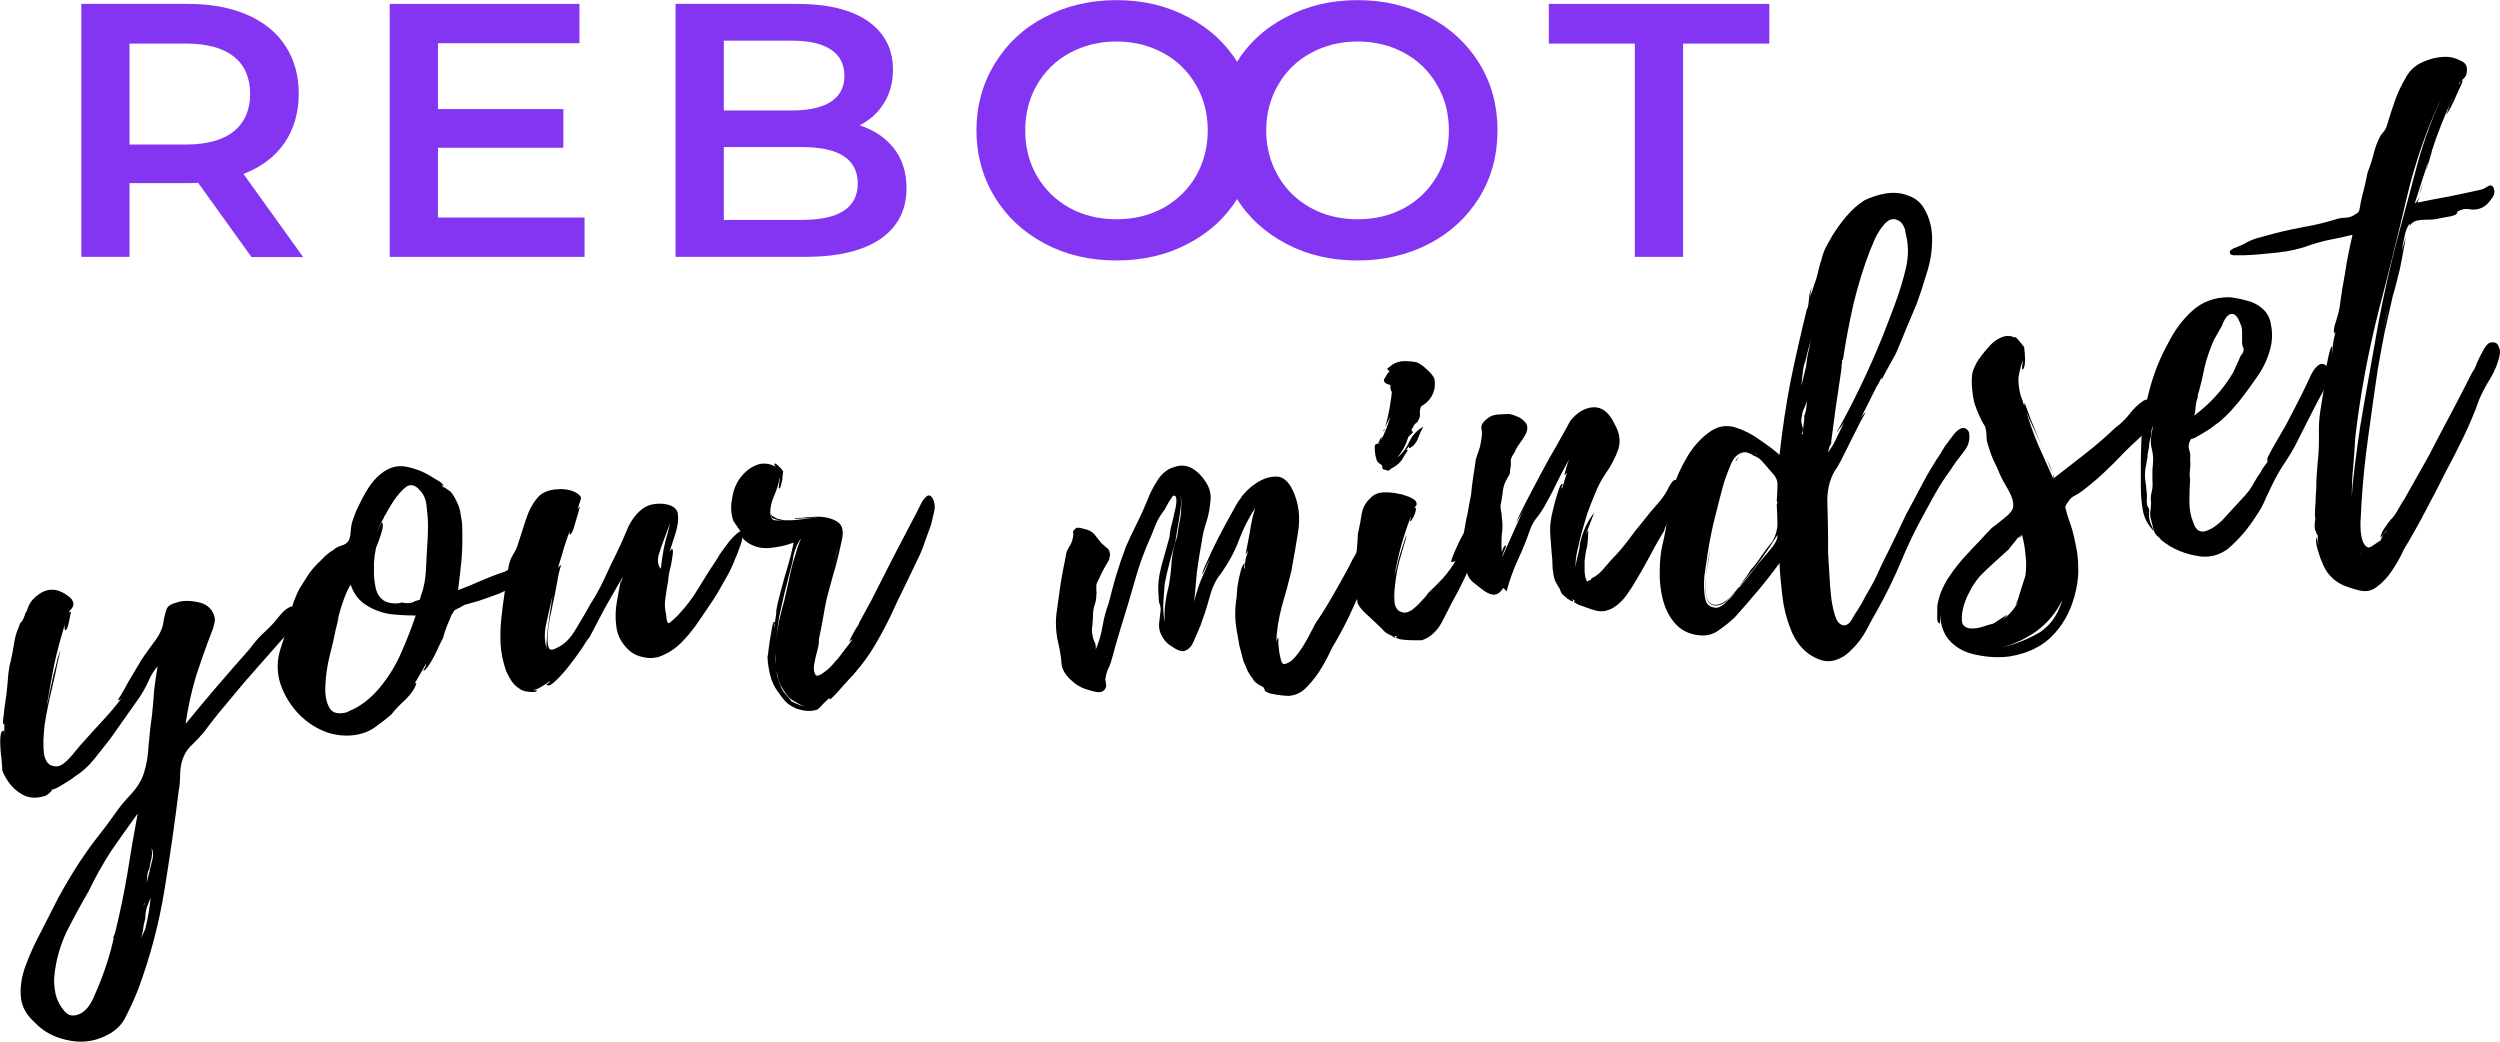
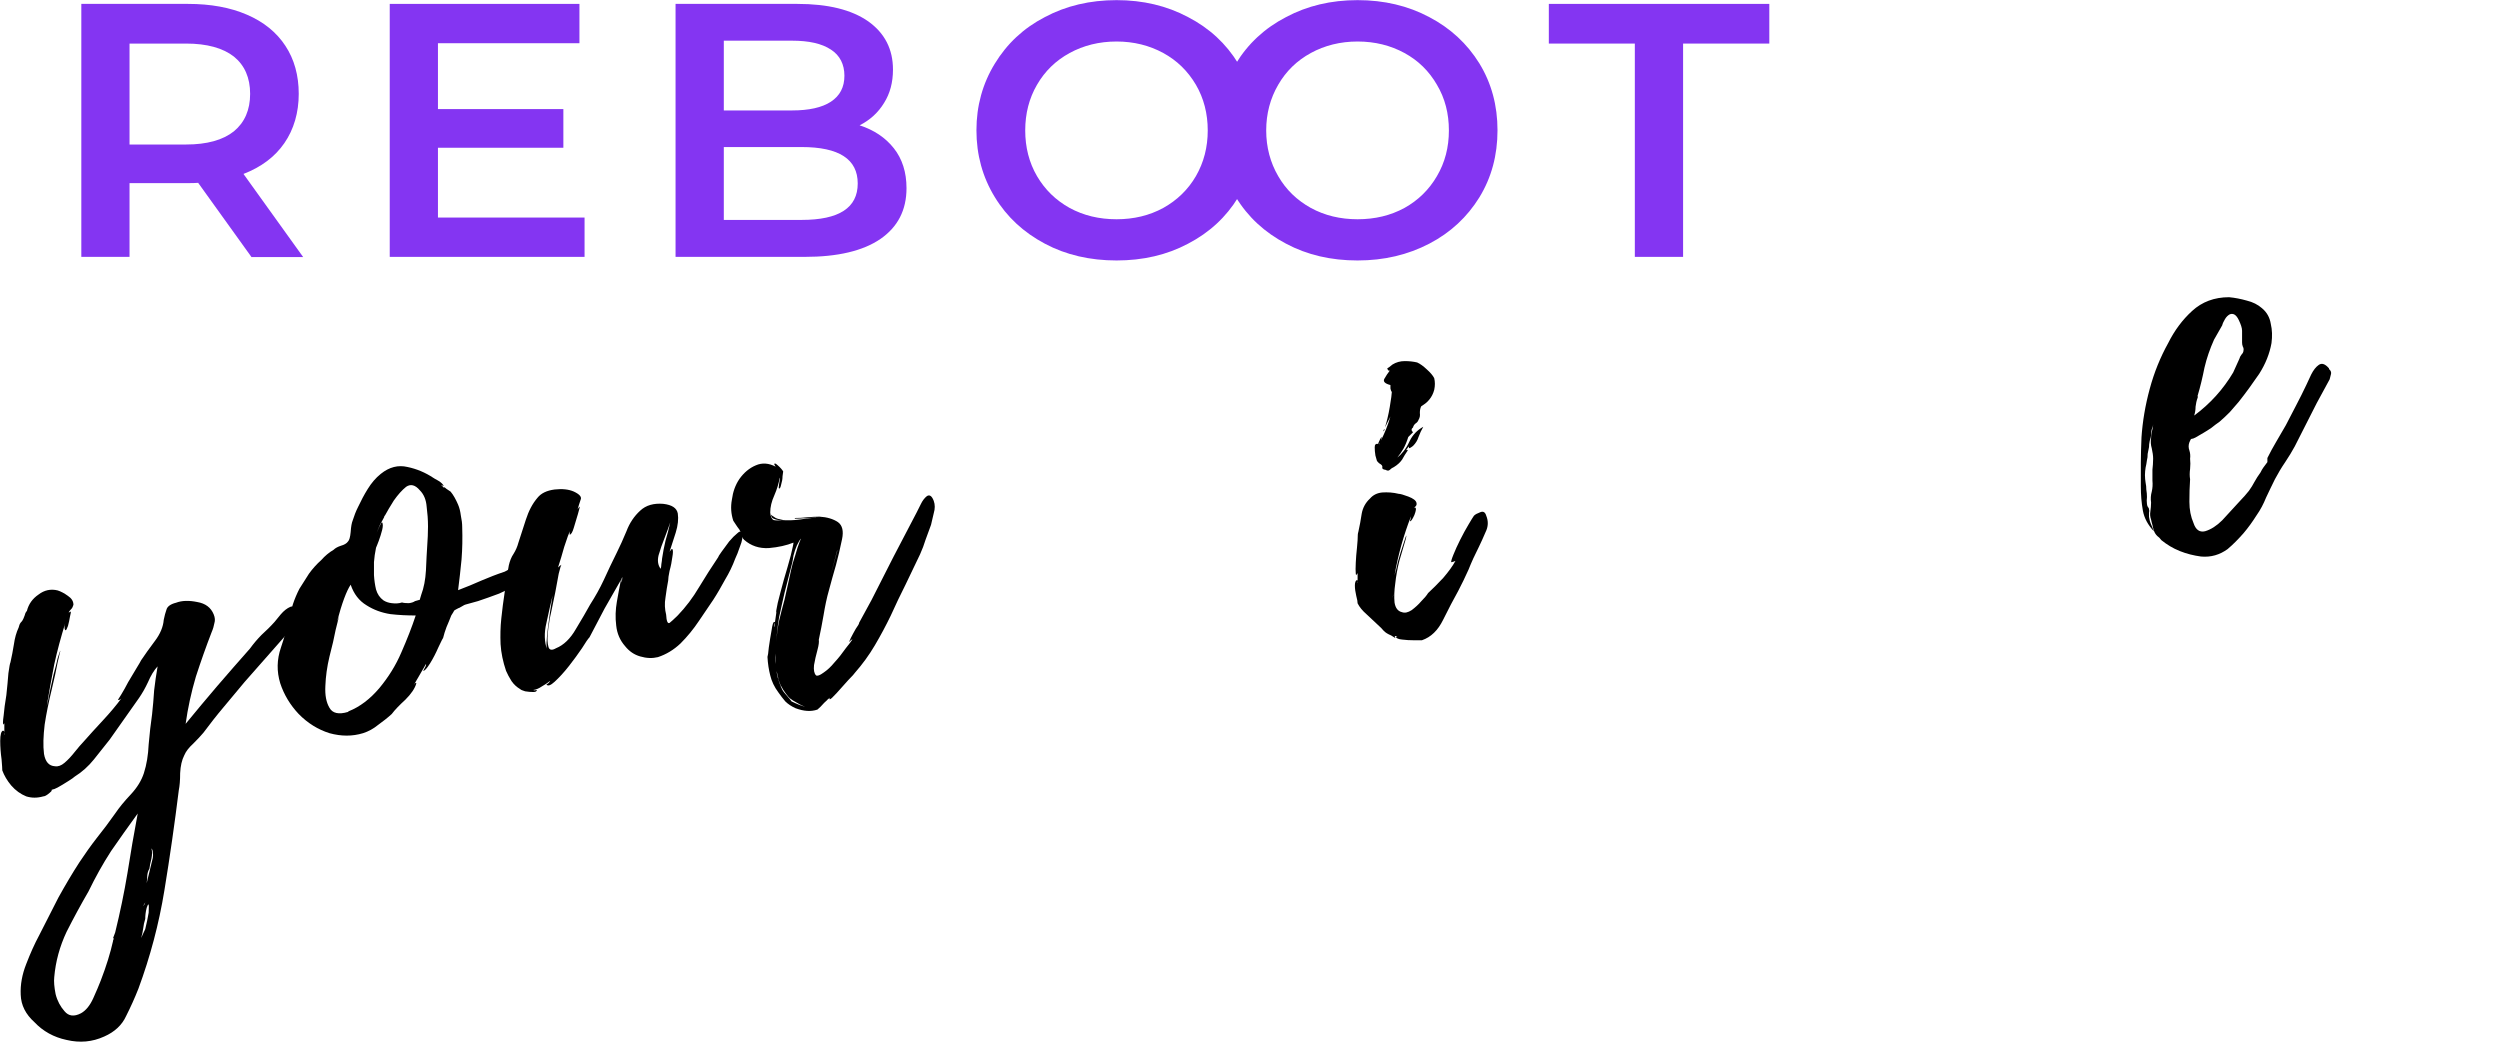
<svg xmlns="http://www.w3.org/2000/svg" zoomAndPan="magnify" preserveAspectRatio="xMidYMid meet" version="1.0" viewBox="5.94 19.63 57.09 23.79">
  <defs>
    <g />
    <clipPath id="84ad0fe638">
      <path d="M 7.754 19.633 L 13 19.633 L 13 25.578 L 7.754 25.578 Z M 7.754 19.633 " clip-rule="nonzero" />
    </clipPath>
    <clipPath id="9869ab340f">
      <path d="M 14 19.633 L 20 19.633 L 20 25.578 L 14 25.578 Z M 14 19.633 " clip-rule="nonzero" />
    </clipPath>
    <clipPath id="1a08209671">
      <path d="M 21 19.633 L 27 19.633 L 27 25.578 L 21 25.578 Z M 21 19.633 " clip-rule="nonzero" />
    </clipPath>
    <clipPath id="045def8bb8">
      <path d="M 28 19.633 L 35 19.633 L 35 25.578 L 28 25.578 Z M 28 19.633 " clip-rule="nonzero" />
    </clipPath>
    <clipPath id="9bc6cd4aa8">
      <path d="M 33 19.633 L 41 19.633 L 41 25.578 L 33 25.578 Z M 33 19.633 " clip-rule="nonzero" />
    </clipPath>
    <clipPath id="8375bc5467">
      <path d="M 41 19.633 L 46.387 19.633 L 46.387 25.578 L 41 25.578 Z M 41 19.633 " clip-rule="nonzero" />
    </clipPath>
  </defs>
  <g fill="#000000" fill-opacity="1">
    <g transform="translate(2.428, 38.457)">
      <g />
    </g>
  </g>
  <g fill="#000000" fill-opacity="1">
    <g transform="translate(6.101, 37.816)">
      <g>
-         <path d="M 6.609 -4.172 C 6.648 -4.055 6.629 -3.957 6.547 -3.875 C 6.473 -3.801 6.406 -3.727 6.344 -3.656 L 5.422 -2.609 C 5.273 -2.43 5.117 -2.242 4.953 -2.047 C 4.785 -1.848 4.629 -1.648 4.484 -1.453 C 4.422 -1.379 4.344 -1.297 4.25 -1.203 C 4.156 -1.117 4.086 -1.031 4.047 -0.938 C 3.992 -0.832 3.961 -0.695 3.953 -0.531 C 3.953 -0.363 3.941 -0.234 3.922 -0.141 C 3.828 0.617 3.719 1.379 3.594 2.141 C 3.469 2.91 3.27 3.66 3 4.391 C 2.914 4.609 2.82 4.816 2.719 5.016 C 2.625 5.223 2.457 5.379 2.219 5.484 C 1.945 5.609 1.66 5.633 1.359 5.562 C 1.066 5.5 0.82 5.363 0.625 5.156 C 0.426 4.977 0.32 4.77 0.312 4.531 C 0.301 4.301 0.344 4.066 0.438 3.828 C 0.531 3.586 0.629 3.367 0.734 3.172 C 0.879 2.891 1.023 2.602 1.172 2.312 C 1.328 2.031 1.488 1.758 1.656 1.5 C 1.781 1.312 1.91 1.129 2.047 0.953 C 2.191 0.773 2.332 0.586 2.469 0.391 C 2.562 0.254 2.68 0.109 2.828 -0.047 C 2.973 -0.203 3.07 -0.363 3.125 -0.531 C 3.188 -0.727 3.223 -0.945 3.234 -1.188 C 3.254 -1.426 3.281 -1.656 3.312 -1.875 C 3.332 -2.062 3.348 -2.242 3.359 -2.422 C 3.379 -2.598 3.406 -2.781 3.438 -2.969 C 3.352 -2.875 3.281 -2.754 3.219 -2.609 C 3.156 -2.473 3.086 -2.352 3.016 -2.25 L 2.344 -1.297 C 2.227 -1.148 2.109 -1 1.984 -0.844 C 1.859 -0.688 1.711 -0.555 1.547 -0.453 C 1.523 -0.43 1.473 -0.395 1.391 -0.344 C 1.305 -0.289 1.227 -0.242 1.156 -0.203 C 1.094 -0.172 1.055 -0.156 1.047 -0.156 L 1.078 -0.172 L 1 -0.141 C 1.039 -0.148 1.031 -0.129 0.969 -0.078 C 0.906 -0.023 0.859 0 0.828 0 C 0.691 0.039 0.562 0.039 0.438 0 C 0.312 -0.051 0.195 -0.133 0.094 -0.25 C 0 -0.363 -0.066 -0.477 -0.109 -0.594 C -0.109 -0.625 -0.113 -0.707 -0.125 -0.844 C -0.145 -0.988 -0.156 -1.129 -0.156 -1.266 C -0.156 -1.41 -0.133 -1.488 -0.094 -1.5 C -0.07 -1.5 -0.062 -1.484 -0.062 -1.453 C -0.07 -1.43 -0.07 -1.414 -0.062 -1.406 C -0.062 -1.445 -0.062 -1.488 -0.062 -1.531 C -0.062 -1.582 -0.062 -1.629 -0.062 -1.672 L -0.078 -1.641 C -0.098 -1.641 -0.098 -1.707 -0.078 -1.844 C -0.066 -1.977 -0.047 -2.133 -0.016 -2.312 C 0.004 -2.5 0.02 -2.664 0.031 -2.812 C 0.051 -2.957 0.066 -3.039 0.078 -3.062 C 0.109 -3.195 0.133 -3.332 0.156 -3.469 C 0.176 -3.613 0.211 -3.742 0.266 -3.859 C 0.273 -3.898 0.289 -3.938 0.312 -3.969 C 0.344 -4 0.363 -4.031 0.375 -4.062 C 0.383 -4.082 0.395 -4.109 0.406 -4.141 C 0.414 -4.18 0.43 -4.211 0.453 -4.234 C 0.492 -4.391 0.582 -4.516 0.719 -4.609 C 0.852 -4.711 1 -4.742 1.156 -4.703 C 1.227 -4.68 1.305 -4.641 1.391 -4.578 C 1.473 -4.523 1.516 -4.457 1.516 -4.375 C 1.504 -4.332 1.488 -4.301 1.469 -4.281 C 1.445 -4.258 1.426 -4.234 1.406 -4.203 C 1.414 -4.203 1.422 -4.203 1.422 -4.203 C 1.43 -4.211 1.441 -4.219 1.453 -4.219 C 1.461 -4.219 1.457 -4.18 1.438 -4.109 C 1.426 -4.035 1.41 -3.961 1.391 -3.891 C 1.367 -3.828 1.352 -3.797 1.344 -3.797 C 1.332 -3.785 1.32 -3.801 1.312 -3.844 C 1.312 -3.883 1.316 -3.922 1.328 -3.953 C 1.234 -3.648 1.148 -3.336 1.078 -3.016 C 1.016 -2.691 0.957 -2.375 0.906 -2.062 C 0.926 -2.125 0.945 -2.223 0.969 -2.359 C 1 -2.492 1.031 -2.633 1.062 -2.781 C 1.102 -2.926 1.133 -3.051 1.156 -3.156 C 1.188 -3.258 1.207 -3.316 1.219 -3.328 C 1.219 -3.328 1.195 -3.238 1.156 -3.062 C 1.125 -2.895 1.078 -2.68 1.016 -2.422 C 0.953 -2.16 0.898 -1.898 0.859 -1.641 C 0.828 -1.379 0.82 -1.156 0.844 -0.969 C 0.875 -0.789 0.957 -0.695 1.094 -0.688 C 1.164 -0.676 1.238 -0.703 1.312 -0.766 C 1.395 -0.836 1.473 -0.922 1.547 -1.016 C 1.629 -1.117 1.691 -1.191 1.734 -1.234 C 1.879 -1.398 2.031 -1.566 2.188 -1.734 C 2.352 -1.91 2.492 -2.078 2.609 -2.234 C 2.598 -2.223 2.582 -2.211 2.562 -2.203 C 2.551 -2.203 2.539 -2.203 2.531 -2.203 C 2.531 -2.203 2.555 -2.242 2.609 -2.328 C 2.66 -2.41 2.711 -2.504 2.766 -2.609 C 2.828 -2.711 2.891 -2.816 2.953 -2.922 C 3.016 -3.023 3.051 -3.086 3.062 -3.109 C 3.145 -3.234 3.25 -3.379 3.375 -3.547 C 3.5 -3.711 3.566 -3.875 3.578 -4.031 C 3.598 -4.125 3.617 -4.203 3.641 -4.266 C 3.66 -4.336 3.734 -4.391 3.859 -4.422 C 3.992 -4.473 4.156 -4.477 4.344 -4.438 C 4.531 -4.406 4.656 -4.312 4.719 -4.156 C 4.75 -4.082 4.754 -4.016 4.734 -3.953 C 4.723 -3.891 4.703 -3.82 4.672 -3.75 C 4.547 -3.426 4.426 -3.086 4.312 -2.734 C 4.207 -2.379 4.129 -2.02 4.078 -1.656 C 4.316 -1.945 4.555 -2.234 4.797 -2.516 C 5.047 -2.805 5.297 -3.094 5.547 -3.375 C 5.629 -3.488 5.719 -3.594 5.812 -3.688 C 5.914 -3.781 6.016 -3.879 6.109 -3.984 C 6.141 -4.023 6.188 -4.082 6.25 -4.156 C 6.32 -4.238 6.395 -4.297 6.469 -4.328 C 6.539 -4.359 6.586 -4.305 6.609 -4.172 Z M 2.469 3.109 C 2.582 2.648 2.676 2.195 2.75 1.75 C 2.82 1.301 2.898 0.848 2.984 0.391 C 2.773 0.68 2.57 0.969 2.375 1.25 C 2.188 1.539 2.016 1.848 1.859 2.172 C 1.691 2.461 1.523 2.77 1.359 3.094 C 1.203 3.426 1.109 3.77 1.078 4.125 C 1.066 4.227 1.078 4.359 1.109 4.516 C 1.148 4.672 1.219 4.801 1.312 4.906 C 1.406 5.02 1.531 5.035 1.688 4.953 C 1.801 4.891 1.895 4.773 1.969 4.609 C 2.039 4.453 2.098 4.316 2.141 4.203 C 2.266 3.879 2.359 3.578 2.422 3.297 C 2.422 3.297 2.422 3.289 2.422 3.281 C 2.43 3.27 2.438 3.258 2.438 3.25 L 2.422 3.234 Z M 3.156 2.797 C 3.133 2.867 3.117 2.941 3.109 3.016 C 3.098 3.098 3.082 3.172 3.062 3.234 L 3.156 3.031 C 3.188 2.906 3.211 2.781 3.234 2.656 C 3.254 2.531 3.27 2.414 3.281 2.312 C 3.25 2.383 3.219 2.461 3.188 2.547 C 3.164 2.641 3.156 2.723 3.156 2.797 Z M 3.328 1.406 C 3.336 1.363 3.336 1.32 3.328 1.281 C 3.328 1.238 3.316 1.207 3.297 1.188 C 3.316 1.25 3.316 1.328 3.297 1.422 C 3.273 1.516 3.258 1.594 3.25 1.656 C 3.227 1.688 3.211 1.734 3.203 1.797 C 3.203 1.859 3.195 1.922 3.188 1.984 Z M 3.109 2.5 C 3.129 2.488 3.145 2.461 3.156 2.422 Z M 3.109 2.5 " />
+         <path d="M 6.609 -4.172 C 6.648 -4.055 6.629 -3.957 6.547 -3.875 C 6.473 -3.801 6.406 -3.727 6.344 -3.656 L 5.422 -2.609 C 5.273 -2.43 5.117 -2.242 4.953 -2.047 C 4.785 -1.848 4.629 -1.648 4.484 -1.453 C 4.422 -1.379 4.344 -1.297 4.25 -1.203 C 4.156 -1.117 4.086 -1.031 4.047 -0.938 C 3.992 -0.832 3.961 -0.695 3.953 -0.531 C 3.953 -0.363 3.941 -0.234 3.922 -0.141 C 3.828 0.617 3.719 1.379 3.594 2.141 C 3.469 2.91 3.27 3.66 3 4.391 C 2.914 4.609 2.82 4.816 2.719 5.016 C 2.625 5.223 2.457 5.379 2.219 5.484 C 1.945 5.609 1.66 5.633 1.359 5.562 C 1.066 5.5 0.82 5.363 0.625 5.156 C 0.426 4.977 0.32 4.77 0.312 4.531 C 0.301 4.301 0.344 4.066 0.438 3.828 C 0.531 3.586 0.629 3.367 0.734 3.172 C 0.879 2.891 1.023 2.602 1.172 2.312 C 1.328 2.031 1.488 1.758 1.656 1.5 C 1.781 1.312 1.91 1.129 2.047 0.953 C 2.191 0.773 2.332 0.586 2.469 0.391 C 2.562 0.254 2.68 0.109 2.828 -0.047 C 2.973 -0.203 3.07 -0.363 3.125 -0.531 C 3.188 -0.727 3.223 -0.945 3.234 -1.188 C 3.254 -1.426 3.281 -1.656 3.312 -1.875 C 3.332 -2.062 3.348 -2.242 3.359 -2.422 C 3.379 -2.598 3.406 -2.781 3.438 -2.969 C 3.352 -2.875 3.281 -2.754 3.219 -2.609 C 3.156 -2.473 3.086 -2.352 3.016 -2.25 L 2.344 -1.297 C 2.227 -1.148 2.109 -1 1.984 -0.844 C 1.859 -0.688 1.711 -0.555 1.547 -0.453 C 1.523 -0.43 1.473 -0.395 1.391 -0.344 C 1.305 -0.289 1.227 -0.242 1.156 -0.203 C 1.094 -0.172 1.055 -0.156 1.047 -0.156 L 1.078 -0.172 L 1 -0.141 C 1.039 -0.148 1.031 -0.129 0.969 -0.078 C 0.906 -0.023 0.859 0 0.828 0 C 0.691 0.039 0.562 0.039 0.438 0 C 0.312 -0.051 0.195 -0.133 0.094 -0.25 C 0 -0.363 -0.066 -0.477 -0.109 -0.594 C -0.109 -0.625 -0.113 -0.707 -0.125 -0.844 C -0.145 -0.988 -0.156 -1.129 -0.156 -1.266 C -0.156 -1.41 -0.133 -1.488 -0.094 -1.5 C -0.07 -1.5 -0.062 -1.484 -0.062 -1.453 C -0.07 -1.43 -0.07 -1.414 -0.062 -1.406 C -0.062 -1.445 -0.062 -1.488 -0.062 -1.531 C -0.062 -1.582 -0.062 -1.629 -0.062 -1.672 L -0.078 -1.641 C -0.098 -1.641 -0.098 -1.707 -0.078 -1.844 C -0.066 -1.977 -0.047 -2.133 -0.016 -2.312 C 0.004 -2.5 0.02 -2.664 0.031 -2.812 C 0.051 -2.957 0.066 -3.039 0.078 -3.062 C 0.109 -3.195 0.133 -3.332 0.156 -3.469 C 0.176 -3.613 0.211 -3.742 0.266 -3.859 C 0.273 -3.898 0.289 -3.938 0.312 -3.969 C 0.344 -4 0.363 -4.031 0.375 -4.062 C 0.383 -4.082 0.395 -4.109 0.406 -4.141 C 0.414 -4.18 0.43 -4.211 0.453 -4.234 C 0.492 -4.391 0.582 -4.516 0.719 -4.609 C 0.852 -4.711 1 -4.742 1.156 -4.703 C 1.227 -4.68 1.305 -4.641 1.391 -4.578 C 1.473 -4.523 1.516 -4.457 1.516 -4.375 C 1.504 -4.332 1.488 -4.301 1.469 -4.281 C 1.445 -4.258 1.426 -4.234 1.406 -4.203 C 1.414 -4.203 1.422 -4.203 1.422 -4.203 C 1.43 -4.211 1.441 -4.219 1.453 -4.219 C 1.461 -4.219 1.457 -4.18 1.438 -4.109 C 1.426 -4.035 1.41 -3.961 1.391 -3.891 C 1.367 -3.828 1.352 -3.797 1.344 -3.797 C 1.332 -3.785 1.32 -3.801 1.312 -3.844 C 1.312 -3.883 1.316 -3.922 1.328 -3.953 C 1.234 -3.648 1.148 -3.336 1.078 -3.016 C 1.016 -2.691 0.957 -2.375 0.906 -2.062 C 0.926 -2.125 0.945 -2.223 0.969 -2.359 C 1 -2.492 1.031 -2.633 1.062 -2.781 C 1.102 -2.926 1.133 -3.051 1.156 -3.156 C 1.188 -3.258 1.207 -3.316 1.219 -3.328 C 1.219 -3.328 1.195 -3.238 1.156 -3.062 C 1.125 -2.895 1.078 -2.68 1.016 -2.422 C 0.953 -2.16 0.898 -1.898 0.859 -1.641 C 0.828 -1.379 0.82 -1.156 0.844 -0.969 C 0.875 -0.789 0.957 -0.695 1.094 -0.688 C 1.164 -0.676 1.238 -0.703 1.312 -0.766 C 1.395 -0.836 1.473 -0.922 1.547 -1.016 C 1.629 -1.117 1.691 -1.191 1.734 -1.234 C 1.879 -1.398 2.031 -1.566 2.188 -1.734 C 2.352 -1.91 2.492 -2.078 2.609 -2.234 C 2.598 -2.223 2.582 -2.211 2.562 -2.203 C 2.551 -2.203 2.539 -2.203 2.531 -2.203 C 2.531 -2.203 2.555 -2.242 2.609 -2.328 C 2.66 -2.41 2.711 -2.504 2.766 -2.609 C 2.828 -2.711 2.891 -2.816 2.953 -2.922 C 3.016 -3.023 3.051 -3.086 3.062 -3.109 C 3.145 -3.234 3.25 -3.379 3.375 -3.547 C 3.5 -3.711 3.566 -3.875 3.578 -4.031 C 3.598 -4.125 3.617 -4.203 3.641 -4.266 C 3.66 -4.336 3.734 -4.391 3.859 -4.422 C 3.992 -4.473 4.156 -4.477 4.344 -4.438 C 4.531 -4.406 4.656 -4.312 4.719 -4.156 C 4.75 -4.082 4.754 -4.016 4.734 -3.953 C 4.723 -3.891 4.703 -3.82 4.672 -3.75 C 4.547 -3.426 4.426 -3.086 4.312 -2.734 C 4.207 -2.379 4.129 -2.02 4.078 -1.656 C 4.316 -1.945 4.555 -2.234 4.797 -2.516 C 5.047 -2.805 5.297 -3.094 5.547 -3.375 C 5.629 -3.488 5.719 -3.594 5.812 -3.688 C 5.914 -3.781 6.016 -3.879 6.109 -3.984 C 6.141 -4.023 6.188 -4.082 6.25 -4.156 C 6.32 -4.238 6.395 -4.297 6.469 -4.328 C 6.539 -4.359 6.586 -4.305 6.609 -4.172 Z M 2.469 3.109 C 2.582 2.648 2.676 2.195 2.75 1.75 C 2.82 1.301 2.898 0.848 2.984 0.391 C 2.773 0.68 2.57 0.969 2.375 1.25 C 2.188 1.539 2.016 1.848 1.859 2.172 C 1.691 2.461 1.523 2.77 1.359 3.094 C 1.203 3.426 1.109 3.77 1.078 4.125 C 1.066 4.227 1.078 4.359 1.109 4.516 C 1.148 4.672 1.219 4.801 1.312 4.906 C 1.406 5.02 1.531 5.035 1.688 4.953 C 1.801 4.891 1.895 4.773 1.969 4.609 C 2.039 4.453 2.098 4.316 2.141 4.203 C 2.266 3.879 2.359 3.578 2.422 3.297 C 2.422 3.297 2.422 3.289 2.422 3.281 C 2.43 3.27 2.438 3.258 2.438 3.25 L 2.422 3.234 Z M 3.156 2.797 C 3.133 2.867 3.117 2.941 3.109 3.016 C 3.098 3.098 3.082 3.172 3.062 3.234 L 3.156 3.031 C 3.188 2.906 3.211 2.781 3.234 2.656 C 3.25 2.383 3.219 2.461 3.188 2.547 C 3.164 2.641 3.156 2.723 3.156 2.797 Z M 3.328 1.406 C 3.336 1.363 3.336 1.32 3.328 1.281 C 3.328 1.238 3.316 1.207 3.297 1.188 C 3.316 1.25 3.316 1.328 3.297 1.422 C 3.273 1.516 3.258 1.594 3.25 1.656 C 3.227 1.688 3.211 1.734 3.203 1.797 C 3.203 1.859 3.195 1.922 3.188 1.984 Z M 3.109 2.5 C 3.129 2.488 3.145 2.461 3.156 2.422 Z M 3.109 2.5 " />
      </g>
    </g>
  </g>
  <g fill="#000000" fill-opacity="1">
    <g transform="translate(12.589, 36.685)">
      <g>
        <path d="M 5.109 -4.031 C 5.203 -3.926 5.207 -3.828 5.125 -3.734 C 5.039 -3.648 4.914 -3.57 4.75 -3.5 C 4.582 -3.438 4.422 -3.379 4.266 -3.328 C 4.109 -3.285 4.016 -3.258 3.984 -3.25 C 3.973 -3.25 3.941 -3.234 3.891 -3.203 C 3.836 -3.172 3.816 -3.16 3.828 -3.172 C 3.766 -3.141 3.727 -3.117 3.719 -3.109 C 3.719 -3.098 3.695 -3.062 3.656 -3 C 3.625 -2.914 3.586 -2.828 3.547 -2.734 C 3.516 -2.648 3.488 -2.566 3.469 -2.484 C 3.457 -2.473 3.422 -2.398 3.359 -2.266 C 3.305 -2.141 3.242 -2.02 3.172 -1.906 C 3.098 -1.789 3.047 -1.734 3.016 -1.734 C 3.016 -1.734 3.023 -1.754 3.047 -1.797 C 3.078 -1.848 3.086 -1.879 3.078 -1.891 L 2.797 -1.406 C 2.828 -1.457 2.848 -1.473 2.859 -1.453 C 2.828 -1.336 2.742 -1.211 2.609 -1.078 C 2.473 -0.953 2.367 -0.844 2.297 -0.75 C 2.203 -0.664 2.098 -0.582 1.984 -0.5 C 1.879 -0.414 1.766 -0.352 1.641 -0.312 C 1.398 -0.238 1.145 -0.238 0.875 -0.312 C 0.613 -0.395 0.379 -0.539 0.172 -0.75 C -0.023 -0.957 -0.164 -1.191 -0.25 -1.453 C -0.332 -1.723 -0.328 -1.992 -0.234 -2.266 C -0.16 -2.484 -0.098 -2.703 -0.047 -2.922 C -0.004 -3.148 0.07 -3.379 0.188 -3.609 C 0.258 -3.723 0.332 -3.836 0.406 -3.953 C 0.488 -4.066 0.582 -4.172 0.688 -4.266 C 0.77 -4.359 0.863 -4.438 0.969 -4.5 C 1.008 -4.539 1.066 -4.57 1.141 -4.594 C 1.211 -4.613 1.266 -4.645 1.297 -4.688 C 1.328 -4.719 1.348 -4.789 1.359 -4.906 C 1.367 -5.031 1.383 -5.117 1.406 -5.172 C 1.438 -5.273 1.477 -5.379 1.531 -5.484 C 1.594 -5.617 1.664 -5.754 1.75 -5.891 C 1.832 -6.023 1.93 -6.141 2.047 -6.234 C 2.242 -6.391 2.445 -6.441 2.656 -6.391 C 2.863 -6.348 3.062 -6.266 3.25 -6.141 C 3.25 -6.141 3.285 -6.117 3.359 -6.078 C 3.43 -6.035 3.473 -5.992 3.484 -5.953 L 3.422 -5.984 L 3.5 -5.906 L 3.5 -5.891 C 3.477 -5.941 3.492 -5.941 3.547 -5.891 C 3.609 -5.848 3.641 -5.828 3.641 -5.828 C 3.703 -5.754 3.758 -5.656 3.812 -5.531 C 3.844 -5.457 3.863 -5.375 3.875 -5.281 C 3.895 -5.188 3.906 -5.098 3.906 -5.016 C 3.914 -4.766 3.91 -4.52 3.891 -4.281 C 3.867 -4.051 3.844 -3.816 3.812 -3.578 C 4 -3.648 4.176 -3.723 4.344 -3.797 C 4.508 -3.867 4.688 -3.938 4.875 -4 C 4.914 -4.02 4.953 -4.039 4.984 -4.062 C 5.023 -4.082 5.066 -4.078 5.109 -4.047 C 5.109 -4.035 5.109 -4.031 5.109 -4.031 Z M 1.312 -0.812 C 1.57 -0.914 1.805 -1.094 2.016 -1.344 C 2.223 -1.594 2.391 -1.863 2.516 -2.156 C 2.648 -2.457 2.758 -2.738 2.844 -3 C 2.656 -3 2.461 -3.008 2.266 -3.031 C 2.066 -3.062 1.883 -3.129 1.719 -3.234 C 1.551 -3.336 1.43 -3.492 1.359 -3.703 C 1.266 -3.566 1.16 -3.285 1.047 -2.859 L 1.094 -2.984 C 1.082 -2.941 1.055 -2.836 1.016 -2.672 C 0.984 -2.504 0.938 -2.301 0.875 -2.062 C 0.82 -1.832 0.789 -1.609 0.781 -1.391 C 0.77 -1.18 0.801 -1.016 0.875 -0.891 C 0.945 -0.766 1.086 -0.734 1.297 -0.797 Z M 3.109 -4.625 C 3.117 -4.738 3.125 -4.875 3.125 -5.031 C 3.125 -5.188 3.113 -5.336 3.094 -5.484 C 3.082 -5.641 3.031 -5.766 2.938 -5.859 C 2.832 -5.984 2.727 -6.008 2.625 -5.938 C 2.531 -5.863 2.438 -5.758 2.344 -5.625 C 2.258 -5.488 2.191 -5.375 2.141 -5.281 C 2.129 -5.281 2.125 -5.273 2.125 -5.266 L 2.125 -5.25 C 2.113 -5.227 2.109 -5.219 2.109 -5.219 C 2.086 -5.176 2.062 -5.129 2.031 -5.078 C 2.008 -5.023 1.984 -4.961 1.953 -4.891 C 1.961 -4.91 1.984 -4.957 2.016 -5.031 C 2.047 -5.102 2.066 -5.133 2.078 -5.125 C 2.098 -5.094 2.098 -5.035 2.078 -4.953 C 2.055 -4.867 2.031 -4.785 2 -4.703 C 1.969 -4.617 1.945 -4.566 1.938 -4.547 C 1.914 -4.43 1.898 -4.32 1.891 -4.219 C 1.891 -4.113 1.891 -4.016 1.891 -3.922 C 1.898 -3.805 1.914 -3.695 1.938 -3.594 C 1.969 -3.488 2.023 -3.406 2.109 -3.344 C 2.16 -3.312 2.223 -3.289 2.297 -3.281 C 2.379 -3.27 2.457 -3.273 2.531 -3.297 C 2.57 -3.285 2.625 -3.281 2.688 -3.281 C 2.75 -3.289 2.797 -3.305 2.828 -3.328 C 2.898 -3.348 2.938 -3.359 2.938 -3.359 C 2.938 -3.359 2.945 -3.395 2.969 -3.469 C 3.031 -3.633 3.066 -3.82 3.078 -4.031 C 3.086 -4.25 3.098 -4.445 3.109 -4.625 Z M 2.125 -5.266 C 2.133 -5.266 2.141 -5.27 2.141 -5.281 Z M 2.125 -5.266 " />
      </g>
    </g>
  </g>
  <g fill="#000000" fill-opacity="1">
    <g transform="translate(17.621, 35.808)">
      <g>
        <path d="M 5.266 -4 C 5.285 -3.926 5.27 -3.828 5.219 -3.703 C 5.176 -3.578 5.141 -3.484 5.109 -3.422 C 5.047 -3.254 4.969 -3.094 4.875 -2.938 C 4.789 -2.781 4.703 -2.629 4.609 -2.484 C 4.516 -2.348 4.406 -2.188 4.281 -2 C 4.156 -1.812 4.016 -1.641 3.859 -1.484 C 3.703 -1.336 3.531 -1.234 3.344 -1.172 C 3.219 -1.141 3.082 -1.145 2.938 -1.188 C 2.801 -1.227 2.688 -1.305 2.594 -1.422 C 2.477 -1.555 2.41 -1.711 2.391 -1.891 C 2.367 -2.078 2.375 -2.258 2.406 -2.438 C 2.438 -2.625 2.469 -2.789 2.5 -2.938 C 2.375 -2.719 2.25 -2.5 2.125 -2.281 C 2.008 -2.062 1.895 -1.844 1.781 -1.625 C 1.75 -1.594 1.691 -1.508 1.609 -1.375 C 1.523 -1.25 1.426 -1.113 1.312 -0.969 C 1.195 -0.82 1.086 -0.703 0.984 -0.609 C 0.891 -0.523 0.828 -0.504 0.797 -0.547 C 0.797 -0.547 0.812 -0.555 0.844 -0.578 C 0.875 -0.609 0.883 -0.625 0.875 -0.625 C 0.82 -0.582 0.758 -0.539 0.688 -0.5 C 0.625 -0.457 0.562 -0.43 0.5 -0.422 C 0.508 -0.41 0.535 -0.41 0.578 -0.422 C 0.578 -0.391 0.551 -0.375 0.5 -0.375 C 0.445 -0.375 0.383 -0.379 0.312 -0.391 C 0.25 -0.41 0.211 -0.426 0.203 -0.438 C 0.117 -0.488 0.051 -0.551 0 -0.625 C -0.051 -0.707 -0.094 -0.785 -0.125 -0.859 C -0.195 -1.066 -0.238 -1.27 -0.25 -1.469 C -0.258 -1.664 -0.254 -1.859 -0.234 -2.047 C -0.211 -2.254 -0.188 -2.457 -0.156 -2.656 C -0.133 -2.852 -0.102 -3.055 -0.062 -3.266 C -0.039 -3.367 -0.004 -3.457 0.047 -3.531 C 0.098 -3.613 0.133 -3.695 0.156 -3.781 C 0.207 -3.945 0.266 -4.125 0.328 -4.312 C 0.391 -4.508 0.477 -4.676 0.594 -4.812 C 0.676 -4.914 0.805 -4.977 0.984 -5 C 1.16 -5.02 1.305 -5.004 1.422 -4.953 C 1.555 -4.891 1.609 -4.828 1.578 -4.766 C 1.555 -4.703 1.531 -4.617 1.5 -4.516 C 1.508 -4.555 1.531 -4.586 1.562 -4.609 C 1.562 -4.609 1.547 -4.551 1.516 -4.438 C 1.484 -4.332 1.453 -4.227 1.422 -4.125 C 1.391 -4.02 1.359 -3.969 1.328 -3.969 C 1.328 -3.969 1.328 -3.988 1.328 -4.031 C 1.336 -4.07 1.352 -4.113 1.375 -4.156 C 1.312 -4.008 1.254 -3.852 1.203 -3.688 C 1.16 -3.531 1.113 -3.375 1.062 -3.219 C 1.094 -3.25 1.117 -3.27 1.141 -3.281 C 1.129 -3.27 1.109 -3.203 1.078 -3.078 C 1.055 -2.961 1.031 -2.82 1 -2.656 C 0.969 -2.5 0.938 -2.348 0.906 -2.203 C 0.875 -2.066 0.859 -1.984 0.859 -1.953 C 0.848 -1.898 0.836 -1.816 0.828 -1.703 C 0.816 -1.586 0.82 -1.488 0.844 -1.406 C 0.863 -1.332 0.922 -1.32 1.016 -1.375 C 1.191 -1.445 1.344 -1.594 1.469 -1.812 C 1.602 -2.031 1.711 -2.219 1.797 -2.375 C 1.91 -2.551 2.016 -2.738 2.109 -2.938 C 2.203 -3.145 2.301 -3.352 2.406 -3.562 C 2.477 -3.707 2.551 -3.867 2.625 -4.047 C 2.695 -4.234 2.801 -4.391 2.938 -4.516 C 3.07 -4.641 3.25 -4.691 3.469 -4.672 C 3.664 -4.648 3.773 -4.578 3.797 -4.453 C 3.816 -4.328 3.801 -4.18 3.75 -4.016 C 3.695 -3.848 3.648 -3.703 3.609 -3.578 C 3.641 -3.629 3.66 -3.648 3.672 -3.641 C 3.691 -3.617 3.691 -3.555 3.672 -3.453 C 3.66 -3.359 3.641 -3.254 3.609 -3.141 C 3.586 -3.035 3.578 -2.961 3.578 -2.922 C 3.555 -2.805 3.535 -2.676 3.516 -2.531 C 3.492 -2.395 3.5 -2.266 3.531 -2.141 C 3.539 -1.992 3.566 -1.93 3.609 -1.953 C 3.648 -1.984 3.711 -2.039 3.797 -2.125 C 3.984 -2.32 4.145 -2.535 4.281 -2.766 C 4.426 -3.004 4.57 -3.234 4.719 -3.453 C 4.719 -3.461 4.742 -3.504 4.797 -3.578 C 4.848 -3.648 4.906 -3.727 4.969 -3.812 C 5.039 -3.895 5.102 -3.957 5.156 -4 C 5.207 -4.051 5.242 -4.051 5.266 -4 Z M 3.438 -3.422 C 3.457 -3.555 3.484 -3.691 3.516 -3.828 C 3.555 -3.961 3.594 -4.102 3.625 -4.25 C 3.594 -4.156 3.551 -4.039 3.5 -3.906 C 3.445 -3.77 3.398 -3.633 3.359 -3.5 C 3.328 -3.375 3.344 -3.27 3.406 -3.188 C 3.406 -3.164 3.398 -3.156 3.391 -3.156 C 3.398 -3.164 3.406 -3.176 3.406 -3.188 C 3.414 -3.219 3.422 -3.254 3.422 -3.297 C 3.43 -3.348 3.438 -3.391 3.438 -3.422 Z M 0.812 -1.344 C 0.789 -1.395 0.797 -1.551 0.828 -1.812 C 0.859 -2.07 0.895 -2.328 0.938 -2.578 C 0.895 -2.398 0.848 -2.191 0.797 -1.953 C 0.742 -1.723 0.75 -1.52 0.812 -1.344 Z M 2.516 -2.875 C 2.523 -2.926 2.531 -2.969 2.531 -3 C 2.508 -2.969 2.504 -2.926 2.516 -2.875 Z M 2.516 -2.875 " />
      </g>
    </g>
  </g>
  <g fill="#000000" fill-opacity="1">
    <g transform="translate(22.763, 34.912)">
      <g>
        <path d="M 4.5 -3.844 C 4.531 -3.758 4.531 -3.664 4.5 -3.562 C 4.477 -3.469 4.457 -3.379 4.438 -3.297 C 4.395 -3.18 4.352 -3.066 4.312 -2.953 C 4.281 -2.848 4.238 -2.738 4.188 -2.625 C 4.082 -2.406 3.973 -2.176 3.859 -1.938 C 3.742 -1.707 3.629 -1.469 3.516 -1.219 C 3.41 -1 3.289 -0.773 3.156 -0.547 C 3.02 -0.316 2.867 -0.109 2.703 0.078 C 2.691 0.098 2.641 0.156 2.547 0.25 C 2.453 0.352 2.363 0.453 2.281 0.547 C 2.195 0.641 2.145 0.688 2.125 0.688 C 2.113 0.676 2.117 0.66 2.141 0.641 L 2.062 0.703 C 2.094 0.68 2.07 0.703 2 0.766 C 1.938 0.836 1.883 0.891 1.844 0.922 C 1.695 0.973 1.531 0.961 1.344 0.891 C 1.25 0.848 1.172 0.797 1.109 0.734 C 1.055 0.672 1.004 0.602 0.953 0.531 C 0.859 0.406 0.797 0.273 0.766 0.141 C 0.734 0.016 0.711 -0.125 0.703 -0.281 C 0.711 -0.301 0.723 -0.375 0.734 -0.5 C 0.754 -0.633 0.773 -0.766 0.797 -0.891 C 0.816 -1.023 0.836 -1.086 0.859 -1.078 C 0.879 -1.086 0.879 -1.07 0.859 -1.031 C 0.848 -0.988 0.848 -0.969 0.859 -0.969 L 0.906 -1.297 C 0.895 -1.297 0.906 -1.367 0.938 -1.516 C 0.977 -1.672 1.023 -1.848 1.078 -2.047 C 1.141 -2.254 1.191 -2.438 1.234 -2.594 C 1.273 -2.758 1.297 -2.859 1.297 -2.891 C 1.141 -2.828 0.953 -2.785 0.734 -2.766 C 0.516 -2.754 0.328 -2.816 0.172 -2.953 C 0.141 -2.984 0.117 -3.02 0.109 -3.062 C 0.098 -3.113 0.082 -3.156 0.062 -3.188 C 0.031 -3.227 0.004 -3.266 -0.016 -3.297 C -0.035 -3.328 -0.055 -3.359 -0.078 -3.391 C -0.129 -3.547 -0.141 -3.707 -0.109 -3.875 C -0.086 -4.051 -0.031 -4.207 0.062 -4.344 C 0.164 -4.488 0.289 -4.594 0.438 -4.656 C 0.582 -4.719 0.734 -4.707 0.891 -4.625 L 0.859 -4.672 C 0.859 -4.711 0.883 -4.707 0.938 -4.656 C 1 -4.602 1.039 -4.555 1.062 -4.516 C 1.062 -4.504 1.055 -4.469 1.047 -4.406 C 1.047 -4.344 1.035 -4.281 1.016 -4.219 C 1.004 -4.156 0.988 -4.125 0.969 -4.125 C 0.957 -4.125 0.957 -4.16 0.969 -4.234 C 0.988 -4.316 0.992 -4.363 0.984 -4.375 C 0.961 -4.25 0.922 -4.113 0.859 -3.969 C 0.797 -3.832 0.766 -3.703 0.766 -3.578 C 0.773 -3.484 0.801 -3.426 0.844 -3.406 C 0.895 -3.395 0.957 -3.395 1.031 -3.406 C 1.156 -3.395 1.301 -3.398 1.469 -3.422 C 1.633 -3.453 1.797 -3.461 1.953 -3.453 C 1.848 -3.461 1.738 -3.461 1.625 -3.453 C 1.508 -3.441 1.41 -3.438 1.328 -3.438 C 1.328 -3.438 1.328 -3.441 1.328 -3.453 C 1.41 -3.453 1.504 -3.457 1.609 -3.469 C 1.711 -3.477 1.805 -3.484 1.891 -3.484 C 2.066 -3.473 2.207 -3.43 2.312 -3.359 C 2.414 -3.285 2.445 -3.156 2.406 -2.969 C 2.363 -2.758 2.316 -2.562 2.266 -2.375 C 2.211 -2.188 2.16 -2 2.109 -1.812 C 2.055 -1.625 2.016 -1.43 1.984 -1.234 C 1.953 -1.047 1.914 -0.859 1.875 -0.672 C 1.883 -0.629 1.875 -0.551 1.844 -0.438 C 1.812 -0.32 1.785 -0.207 1.766 -0.094 C 1.754 0.02 1.77 0.098 1.812 0.141 C 1.844 0.16 1.898 0.141 1.984 0.078 C 2.066 0.023 2.148 -0.051 2.234 -0.156 C 2.328 -0.258 2.41 -0.363 2.484 -0.469 C 2.566 -0.57 2.625 -0.648 2.656 -0.703 C 2.656 -0.691 2.645 -0.68 2.625 -0.672 C 2.613 -0.672 2.598 -0.656 2.578 -0.625 C 2.566 -0.625 2.578 -0.656 2.609 -0.719 C 2.641 -0.781 2.676 -0.848 2.719 -0.922 C 2.77 -0.992 2.797 -1.039 2.797 -1.062 L 3.078 -1.578 L 3.578 -2.562 L 4.109 -3.578 C 4.129 -3.617 4.16 -3.68 4.203 -3.766 C 4.242 -3.848 4.289 -3.91 4.344 -3.953 C 4.406 -3.992 4.457 -3.957 4.5 -3.844 Z M 1.094 -1.75 C 1.051 -1.562 1.008 -1.375 0.969 -1.188 C 0.938 -1 0.914 -0.812 0.906 -0.625 C 0.914 -0.789 0.938 -0.953 0.969 -1.109 C 1.008 -1.273 1.051 -1.438 1.094 -1.594 L 1.219 -2.156 C 1.227 -2.207 1.25 -2.297 1.281 -2.422 C 1.32 -2.547 1.359 -2.664 1.391 -2.781 C 1.43 -2.895 1.457 -2.961 1.469 -2.984 C 1.445 -2.961 1.414 -2.91 1.375 -2.828 C 1.344 -2.754 1.316 -2.676 1.297 -2.594 C 1.285 -2.508 1.273 -2.453 1.266 -2.422 C 1.203 -2.18 1.145 -1.957 1.094 -1.75 Z M 1.203 0.656 L 1.219 0.672 C 1.195 0.648 1.188 0.633 1.188 0.625 L 1.188 0.641 C 1.145 0.586 1.102 0.531 1.062 0.469 C 1.031 0.406 1.004 0.363 0.984 0.344 L 1.047 0.484 L 0.953 0.234 C 0.941 0.211 0.938 0.195 0.938 0.188 C 0.938 0.195 0.941 0.207 0.953 0.219 L 0.938 0.156 C 0.914 0.062 0.898 -0.02 0.891 -0.094 C 0.891 -0.176 0.891 -0.258 0.891 -0.344 L 0.891 -0.359 C 0.879 -0.242 0.883 -0.129 0.906 -0.016 C 0.914 0.141 0.957 0.289 1.031 0.438 C 1.031 0.457 1.055 0.5 1.109 0.562 C 1.172 0.633 1.223 0.695 1.266 0.75 C 1.266 0.738 1.258 0.734 1.25 0.734 C 1.352 0.785 1.457 0.828 1.562 0.859 C 1.5 0.836 1.438 0.805 1.375 0.766 C 1.312 0.734 1.254 0.695 1.203 0.656 Z M 0.844 -3.438 C 0.812 -3.445 0.789 -3.477 0.781 -3.531 C 0.789 -3.52 0.812 -3.504 0.844 -3.484 C 0.875 -3.461 0.891 -3.453 0.891 -3.453 C 0.953 -3.422 1.035 -3.41 1.141 -3.422 C 1.078 -3.422 1.023 -3.414 0.984 -3.406 C 0.941 -3.406 0.895 -3.414 0.844 -3.438 Z M 2.297 -2.703 L 2.297 -2.719 L 2.141 -2.125 Z M 0.875 -0.391 C 0.883 -0.379 0.891 -0.375 0.891 -0.375 L 0.891 -0.359 C 0.891 -0.367 0.891 -0.375 0.891 -0.375 C 0.891 -0.375 0.883 -0.379 0.875 -0.391 Z M 2.312 -2.75 L 2.297 -2.734 L 2.312 -2.734 Z M 2.312 -2.75 L 2.297 -2.734 L 2.312 -2.734 Z M 0.875 -0.547 C 0.875 -0.555 0.875 -0.566 0.875 -0.578 C 0.875 -0.598 0.875 -0.613 0.875 -0.625 C 0.875 -0.613 0.875 -0.598 0.875 -0.578 C 0.875 -0.566 0.875 -0.555 0.875 -0.547 Z M 1.109 0.562 C 1.117 0.562 1.125 0.566 1.125 0.578 C 1.125 0.566 1.117 0.562 1.109 0.562 Z M 0.797 -3.547 L 0.781 -3.547 C 0.781 -3.547 0.785 -3.547 0.797 -3.547 Z M 0.797 -3.547 " />
      </g>
    </g>
  </g>
  <g clip-path="url(#84ad0fe638)">
    <path fill="#8435f2" d="M 11.68 25.496 L 10.465 23.805 C 10.414 23.809 10.34 23.812 10.238 23.812 L 8.898 23.812 L 8.898 25.496 L 7.797 25.496 L 7.797 19.719 L 10.234 19.719 C 10.75 19.719 11.199 19.801 11.578 19.965 C 11.961 20.129 12.254 20.367 12.457 20.676 C 12.66 20.984 12.762 21.352 12.762 21.773 C 12.762 22.199 12.652 22.582 12.434 22.898 C 12.219 23.211 11.906 23.445 11.5 23.602 L 12.863 25.5 L 11.68 25.5 Z M 11.281 20.922 C 11.031 20.727 10.668 20.625 10.188 20.625 L 8.898 20.625 L 8.898 22.93 L 10.188 22.93 C 10.668 22.93 11.031 22.828 11.281 22.629 C 11.527 22.426 11.652 22.141 11.652 21.773 C 11.652 21.406 11.527 21.121 11.281 20.922 Z M 11.281 20.922 " fill-opacity="1" fill-rule="nonzero" />
  </g>
  <g clip-path="url(#9869ab340f)">
    <path fill="#8435f2" d="M 19.289 24.598 L 19.289 25.496 L 14.84 25.496 L 14.84 19.719 L 19.172 19.719 L 19.172 20.617 L 15.941 20.617 L 15.941 22.121 L 18.805 22.121 L 18.805 23.004 L 15.941 23.004 L 15.941 24.598 Z M 19.289 24.598 " fill-opacity="1" fill-rule="nonzero" />
  </g>
  <g clip-path="url(#1a08209671)">
    <path fill="#8435f2" d="M 26.352 23.016 C 26.543 23.258 26.641 23.562 26.641 23.926 C 26.641 24.43 26.441 24.812 26.047 25.086 C 25.648 25.359 25.074 25.496 24.316 25.496 L 21.367 25.496 L 21.367 19.719 L 24.148 19.719 C 24.848 19.719 25.387 19.852 25.766 20.117 C 26.145 20.387 26.332 20.754 26.332 21.219 C 26.332 21.508 26.266 21.762 26.129 21.98 C 25.996 22.199 25.809 22.371 25.57 22.492 C 25.898 22.598 26.16 22.773 26.352 23.016 Z M 22.469 20.559 L 22.469 22.152 L 24.027 22.152 C 24.414 22.152 24.711 22.086 24.914 21.953 C 25.121 21.816 25.223 21.621 25.223 21.359 C 25.223 21.102 25.121 20.895 24.914 20.762 C 24.707 20.625 24.414 20.559 24.027 20.559 Z M 25.527 23.82 C 25.527 23.266 25.102 22.988 24.246 22.988 L 22.469 22.988 L 22.469 24.652 L 24.246 24.652 C 25.102 24.652 25.527 24.375 25.527 23.82 Z M 25.527 23.82 " fill-opacity="1" fill-rule="nonzero" />
  </g>
  <g clip-path="url(#045def8bb8)">
    <path fill="#8435f2" d="M 29.801 25.195 C 29.316 24.938 28.934 24.586 28.656 24.129 C 28.379 23.676 28.238 23.168 28.238 22.605 C 28.238 22.047 28.379 21.539 28.656 21.086 C 28.934 20.629 29.312 20.273 29.801 20.02 C 30.285 19.762 30.832 19.633 31.438 19.633 C 32.039 19.633 32.586 19.762 33.07 20.02 C 33.559 20.273 33.941 20.629 34.215 21.078 C 34.492 21.531 34.633 22.039 34.633 22.605 C 34.633 23.176 34.492 23.684 34.215 24.137 C 33.941 24.586 33.559 24.941 33.07 25.195 C 32.586 25.453 32.039 25.578 31.438 25.578 C 30.832 25.578 30.285 25.453 29.801 25.195 Z M 32.504 24.379 C 32.82 24.203 33.07 23.961 33.25 23.652 C 33.43 23.34 33.52 22.992 33.52 22.609 C 33.52 22.223 33.43 21.875 33.25 21.566 C 33.066 21.254 32.82 21.012 32.504 20.84 C 32.188 20.668 31.832 20.578 31.438 20.578 C 31.039 20.578 30.684 20.668 30.367 20.84 C 30.051 21.012 29.801 21.254 29.621 21.566 C 29.441 21.875 29.352 22.223 29.352 22.609 C 29.352 22.992 29.441 23.344 29.621 23.652 C 29.805 23.965 30.051 24.203 30.367 24.379 C 30.684 24.551 31.039 24.637 31.438 24.637 C 31.832 24.637 32.188 24.551 32.504 24.379 Z M 32.504 24.379 " fill-opacity="1" fill-rule="nonzero" />
  </g>
  <g clip-path="url(#9bc6cd4aa8)">
    <path fill="#8435f2" d="M 35.309 25.195 C 34.82 24.938 34.438 24.586 34.16 24.129 C 33.887 23.676 33.746 23.168 33.746 22.605 C 33.746 22.047 33.887 21.539 34.16 21.086 C 34.438 20.629 34.82 20.273 35.309 20.02 C 35.793 19.762 36.336 19.633 36.941 19.633 C 37.547 19.633 38.094 19.762 38.578 20.02 C 39.062 20.273 39.445 20.629 39.723 21.078 C 40 21.531 40.137 22.039 40.137 22.605 C 40.137 23.176 40 23.684 39.723 24.137 C 39.445 24.586 39.066 24.941 38.578 25.195 C 38.09 25.449 37.547 25.578 36.941 25.578 C 36.336 25.578 35.793 25.453 35.309 25.195 Z M 38.012 24.379 C 38.328 24.203 38.574 23.961 38.754 23.652 C 38.938 23.34 39.027 22.992 39.027 22.609 C 39.027 22.223 38.938 21.875 38.754 21.566 C 38.574 21.254 38.328 21.012 38.012 20.84 C 37.695 20.668 37.34 20.578 36.941 20.578 C 36.547 20.578 36.191 20.668 35.875 20.84 C 35.559 21.012 35.309 21.254 35.129 21.566 C 34.949 21.875 34.855 22.223 34.855 22.609 C 34.855 22.992 34.949 23.344 35.129 23.652 C 35.309 23.965 35.559 24.203 35.875 24.379 C 36.191 24.551 36.547 24.637 36.941 24.637 C 37.34 24.637 37.695 24.551 38.012 24.379 Z M 38.012 24.379 " fill-opacity="1" fill-rule="nonzero" />
  </g>
  <g clip-path="url(#8375bc5467)">
    <path fill="#8435f2" d="M 43.273 20.625 L 41.309 20.625 L 41.309 19.719 L 46.344 19.719 L 46.344 20.625 L 44.375 20.625 L 44.375 25.496 L 43.273 25.496 Z M 43.273 20.625 " fill-opacity="1" fill-rule="nonzero" />
  </g>
  <g fill="#000000" fill-opacity="1">
    <g transform="translate(30.414, 36.169)">
      <g>
-         <path d="M 6.922 -4.234 C 6.992 -4.086 6.984 -3.91 6.891 -3.703 C 6.805 -3.504 6.734 -3.336 6.672 -3.203 C 6.555 -2.953 6.441 -2.703 6.328 -2.453 C 6.211 -2.211 6.082 -1.973 5.938 -1.734 C 5.883 -1.609 5.812 -1.469 5.719 -1.312 C 5.633 -1.164 5.531 -1.023 5.406 -0.891 C 5.289 -0.754 5.16 -0.676 5.016 -0.656 C 4.984 -0.645 4.922 -0.645 4.828 -0.656 C 4.734 -0.664 4.633 -0.68 4.531 -0.703 C 4.438 -0.734 4.395 -0.766 4.406 -0.797 L 4.422 -0.797 C 4.41 -0.797 4.398 -0.801 4.391 -0.812 C 4.379 -0.832 4.375 -0.848 4.375 -0.859 C 4.375 -0.848 4.336 -0.863 4.266 -0.906 C 4.191 -0.957 4.148 -1 4.141 -1.031 C 4.098 -1.082 4.055 -1.145 4.016 -1.219 C 3.984 -1.301 3.953 -1.375 3.922 -1.438 C 3.891 -1.562 3.859 -1.68 3.828 -1.797 C 3.805 -1.922 3.785 -2.039 3.766 -2.156 C 3.723 -2.395 3.723 -2.645 3.766 -2.906 C 3.766 -2.914 3.77 -2.988 3.781 -3.125 C 3.801 -3.258 3.828 -3.383 3.859 -3.5 C 3.891 -3.613 3.922 -3.672 3.953 -3.672 C 3.953 -3.672 3.945 -3.648 3.938 -3.609 C 3.938 -3.578 3.941 -3.555 3.953 -3.547 C 3.953 -3.629 3.957 -3.703 3.969 -3.766 C 3.988 -3.828 4.008 -3.895 4.031 -3.969 C 4.008 -3.938 3.988 -3.906 3.969 -3.875 C 3.969 -3.875 3.977 -3.926 4 -4.031 C 4.02 -4.133 4.039 -4.242 4.062 -4.359 C 4.082 -4.484 4.102 -4.598 4.125 -4.703 C 4.156 -4.816 4.176 -4.895 4.188 -4.938 C 4.031 -4.695 3.906 -4.445 3.812 -4.188 C 3.719 -3.938 3.582 -3.688 3.406 -3.438 C 3.289 -3.301 3.203 -3.113 3.141 -2.875 C 3.078 -2.645 3.008 -2.438 2.938 -2.25 C 2.895 -2.145 2.848 -2.035 2.797 -1.922 C 2.754 -1.805 2.691 -1.727 2.609 -1.688 C 2.535 -1.645 2.426 -1.676 2.281 -1.781 C 2.164 -1.844 2.078 -1.953 2.016 -2.109 C 1.992 -2.191 1.988 -2.27 2 -2.344 C 2.008 -2.426 2.02 -2.516 2.031 -2.609 C 2.031 -2.672 2.02 -2.723 2 -2.766 C 1.988 -2.805 1.984 -2.863 1.984 -2.938 C 1.961 -3.145 1.984 -3.367 2.047 -3.609 C 2.117 -3.859 2.18 -4.082 2.234 -4.281 C 2.234 -4.32 2.242 -4.395 2.266 -4.5 C 2.297 -4.602 2.32 -4.711 2.344 -4.828 C 2.375 -4.941 2.391 -5.035 2.391 -5.109 C 2.391 -5.191 2.367 -5.227 2.328 -5.219 C 2.316 -5.227 2.281 -5.18 2.219 -5.078 C 2.164 -4.984 2.133 -4.926 2.125 -4.906 C 2.051 -4.812 1.988 -4.711 1.938 -4.609 C 1.895 -4.504 1.852 -4.398 1.812 -4.297 C 1.656 -3.953 1.531 -3.609 1.438 -3.266 C 1.344 -2.93 1.238 -2.582 1.125 -2.219 C 1.082 -2.07 1.039 -1.93 1 -1.797 C 0.969 -1.672 0.93 -1.539 0.891 -1.406 C 0.867 -1.344 0.844 -1.281 0.812 -1.219 C 0.789 -1.156 0.773 -1.086 0.766 -1.016 C 0.773 -0.992 0.781 -0.961 0.781 -0.922 C 0.789 -0.891 0.789 -0.863 0.781 -0.844 C 0.75 -0.758 0.68 -0.723 0.578 -0.734 C 0.473 -0.754 0.363 -0.785 0.25 -0.828 C 0.145 -0.879 0.07 -0.926 0.031 -0.969 C -0.133 -1.102 -0.223 -1.242 -0.234 -1.391 C -0.242 -1.535 -0.27 -1.695 -0.312 -1.875 C -0.363 -2.102 -0.375 -2.332 -0.344 -2.562 C -0.312 -2.789 -0.281 -3.016 -0.25 -3.234 C -0.227 -3.359 -0.207 -3.473 -0.188 -3.578 C -0.164 -3.68 -0.145 -3.789 -0.125 -3.906 C -0.102 -3.977 -0.07 -4.039 -0.031 -4.094 C 0 -4.156 0.02 -4.219 0.031 -4.281 C 0.039 -4.32 0.039 -4.352 0.031 -4.375 C 0.02 -4.406 0.047 -4.441 0.109 -4.484 C 0.148 -4.492 0.195 -4.488 0.25 -4.469 C 0.312 -4.457 0.363 -4.441 0.406 -4.422 C 0.469 -4.391 0.52 -4.344 0.562 -4.281 C 0.602 -4.227 0.641 -4.18 0.672 -4.141 C 0.711 -4.109 0.754 -4.07 0.797 -4.031 C 0.848 -4 0.875 -3.941 0.875 -3.859 C 0.875 -3.848 0.867 -3.832 0.859 -3.812 C 0.859 -3.801 0.859 -3.785 0.859 -3.766 C 0.828 -3.711 0.789 -3.648 0.75 -3.578 C 0.707 -3.504 0.672 -3.43 0.641 -3.359 C 0.629 -3.336 0.613 -3.305 0.594 -3.266 C 0.57 -3.223 0.562 -3.188 0.562 -3.156 C 0.562 -3.113 0.562 -3.078 0.562 -3.047 C 0.57 -3.023 0.57 -2.992 0.562 -2.953 C 0.562 -2.867 0.547 -2.785 0.516 -2.703 C 0.492 -2.617 0.484 -2.531 0.484 -2.438 C 0.484 -2.375 0.477 -2.305 0.469 -2.234 C 0.457 -2.172 0.457 -2.113 0.469 -2.062 C 0.477 -2 0.492 -1.941 0.516 -1.891 C 0.547 -1.836 0.555 -1.773 0.547 -1.703 C 0.617 -1.867 0.672 -2.047 0.703 -2.234 C 0.734 -2.422 0.781 -2.598 0.844 -2.766 C 0.895 -2.973 0.953 -3.188 1.016 -3.406 C 1.086 -3.633 1.16 -3.848 1.234 -4.047 C 1.316 -4.234 1.398 -4.41 1.484 -4.578 C 1.566 -4.742 1.645 -4.914 1.719 -5.094 C 1.77 -5.238 1.848 -5.395 1.953 -5.562 C 2.055 -5.727 2.188 -5.832 2.344 -5.875 C 2.488 -5.926 2.625 -5.914 2.75 -5.844 C 2.875 -5.77 2.977 -5.664 3.062 -5.531 C 3.145 -5.406 3.18 -5.273 3.172 -5.141 C 3.16 -4.961 3.129 -4.789 3.078 -4.625 C 3.023 -4.469 2.988 -4.316 2.969 -4.172 C 2.926 -3.941 2.891 -3.711 2.859 -3.484 C 2.836 -3.254 2.816 -3.023 2.797 -2.797 C 2.836 -2.973 2.891 -3.141 2.953 -3.297 C 3.023 -3.453 3.094 -3.613 3.156 -3.781 L 2.984 -3.422 C 2.973 -3.441 3.004 -3.531 3.078 -3.688 C 3.148 -3.852 3.238 -4.039 3.344 -4.25 C 3.457 -4.469 3.562 -4.66 3.656 -4.828 C 3.75 -5.004 3.812 -5.109 3.844 -5.141 C 3.926 -5.273 4.047 -5.395 4.203 -5.5 C 4.359 -5.602 4.508 -5.656 4.656 -5.656 C 4.812 -5.664 4.941 -5.562 5.047 -5.344 C 5.18 -5.062 5.223 -4.75 5.172 -4.406 C 5.117 -4.07 5.066 -3.77 5.016 -3.5 C 4.953 -3.238 4.879 -2.969 4.797 -2.688 C 4.723 -2.406 4.68 -2.141 4.672 -1.891 C 4.691 -1.941 4.707 -1.973 4.719 -1.984 C 4.719 -1.984 4.719 -1.93 4.719 -1.828 C 4.727 -1.723 4.742 -1.617 4.766 -1.516 C 4.785 -1.422 4.812 -1.375 4.844 -1.375 C 4.938 -1.383 5.031 -1.445 5.125 -1.562 C 5.219 -1.676 5.305 -1.812 5.391 -1.969 C 5.473 -2.125 5.531 -2.234 5.562 -2.297 C 5.695 -2.492 5.828 -2.703 5.953 -2.922 C 6.086 -3.148 6.211 -3.375 6.328 -3.594 C 6.336 -3.613 6.363 -3.664 6.406 -3.75 C 6.457 -3.844 6.516 -3.938 6.578 -4.031 C 6.648 -4.133 6.719 -4.211 6.781 -4.266 C 6.844 -4.316 6.891 -4.312 6.922 -4.25 C 6.93 -4.238 6.93 -4.234 6.922 -4.234 Z M 2.391 -4.266 L 2.406 -4.281 L 2.406 -4.266 C 2.414 -4.348 2.43 -4.453 2.453 -4.578 C 2.484 -4.703 2.5 -4.832 2.5 -4.969 C 2.508 -5.102 2.5 -5.195 2.469 -5.25 C 2.5 -5.188 2.504 -5.07 2.484 -4.906 C 2.461 -4.738 2.438 -4.578 2.406 -4.422 C 2.383 -4.266 2.367 -4.172 2.359 -4.141 C 2.316 -3.992 2.273 -3.844 2.234 -3.688 C 2.191 -3.531 2.156 -3.375 2.125 -3.219 C 2.113 -3.102 2.102 -2.961 2.094 -2.797 C 2.082 -2.629 2.094 -2.473 2.125 -2.328 C 2.113 -2.484 2.117 -2.633 2.141 -2.781 C 2.16 -2.926 2.188 -3.055 2.219 -3.172 C 2.25 -3.348 2.27 -3.531 2.281 -3.719 C 2.301 -3.906 2.336 -4.078 2.391 -4.234 C 2.391 -4.242 2.395 -4.254 2.406 -4.266 Z M 2.391 -4.266 " />
-       </g>
+         </g>
    </g>
  </g>
  <g fill="#000000" fill-opacity="1">
    <g transform="translate(37.208, 34.985)">
      <g>
        <path d="M 2.672 -3.578 C 2.723 -3.453 2.719 -3.328 2.656 -3.203 C 2.602 -3.078 2.551 -2.961 2.5 -2.859 C 2.414 -2.691 2.336 -2.52 2.266 -2.344 C 2.191 -2.176 2.113 -2.016 2.031 -1.859 C 1.926 -1.672 1.812 -1.453 1.688 -1.203 C 1.57 -0.961 1.41 -0.805 1.203 -0.734 C 1.172 -0.734 1.109 -0.734 1.016 -0.734 C 0.93 -0.734 0.844 -0.738 0.75 -0.75 C 0.664 -0.758 0.617 -0.781 0.609 -0.812 L 0.641 -0.828 C 0.586 -0.836 0.57 -0.828 0.594 -0.797 C 0.613 -0.773 0.582 -0.789 0.5 -0.844 C 0.426 -0.875 0.367 -0.91 0.328 -0.953 C 0.297 -0.992 0.25 -1.039 0.188 -1.094 C 0.102 -1.176 0.02 -1.254 -0.062 -1.328 C -0.156 -1.41 -0.223 -1.492 -0.266 -1.578 C -0.266 -1.609 -0.273 -1.664 -0.297 -1.75 C -0.316 -1.832 -0.328 -1.91 -0.328 -1.984 C -0.328 -2.055 -0.312 -2.098 -0.281 -2.109 C -0.27 -2.109 -0.266 -2.098 -0.266 -2.078 C -0.273 -2.055 -0.273 -2.047 -0.266 -2.047 L -0.266 -2.266 C -0.285 -2.242 -0.297 -2.227 -0.297 -2.219 C -0.305 -2.219 -0.312 -2.266 -0.312 -2.359 C -0.312 -2.453 -0.305 -2.555 -0.297 -2.672 C -0.285 -2.797 -0.273 -2.91 -0.266 -3.016 C -0.266 -3.129 -0.258 -3.191 -0.25 -3.203 C -0.219 -3.348 -0.191 -3.488 -0.172 -3.625 C -0.148 -3.758 -0.086 -3.875 0.016 -3.969 C 0.086 -4.051 0.18 -4.098 0.297 -4.109 C 0.422 -4.117 0.547 -4.109 0.672 -4.078 C 0.711 -4.078 0.785 -4.055 0.891 -4.016 C 1.004 -3.973 1.066 -3.926 1.078 -3.875 C 1.086 -3.844 1.082 -3.816 1.062 -3.797 C 1.039 -3.773 1.023 -3.754 1.016 -3.734 C 1.016 -3.742 1.023 -3.754 1.047 -3.766 C 1.078 -3.754 1.07 -3.695 1.031 -3.594 C 0.988 -3.5 0.957 -3.453 0.938 -3.453 C 0.926 -3.441 0.926 -3.453 0.938 -3.484 C 0.945 -3.516 0.953 -3.539 0.953 -3.562 C 0.785 -3.133 0.66 -2.688 0.578 -2.219 C 0.598 -2.281 0.625 -2.383 0.656 -2.531 C 0.695 -2.676 0.738 -2.812 0.781 -2.938 C 0.82 -3.062 0.844 -3.125 0.844 -3.125 C 0.852 -3.125 0.844 -3.07 0.812 -2.969 C 0.781 -2.863 0.738 -2.723 0.688 -2.547 C 0.645 -2.379 0.613 -2.207 0.594 -2.031 C 0.57 -1.863 0.566 -1.719 0.578 -1.594 C 0.598 -1.469 0.656 -1.395 0.75 -1.375 C 0.812 -1.352 0.883 -1.367 0.969 -1.422 C 1.051 -1.484 1.125 -1.551 1.188 -1.625 C 1.258 -1.695 1.312 -1.758 1.344 -1.812 C 1.445 -1.906 1.562 -2.02 1.688 -2.156 C 1.812 -2.301 1.906 -2.43 1.969 -2.547 C 1.945 -2.535 1.914 -2.523 1.875 -2.516 C 1.863 -2.523 1.879 -2.582 1.922 -2.688 C 1.961 -2.789 2.016 -2.906 2.078 -3.031 C 2.141 -3.156 2.203 -3.27 2.266 -3.375 C 2.328 -3.477 2.367 -3.547 2.391 -3.578 C 2.422 -3.609 2.469 -3.633 2.531 -3.656 C 2.602 -3.688 2.648 -3.66 2.672 -3.578 Z M 0.266 -4.75 C 0.266 -4.75 0.25 -4.758 0.219 -4.781 C 0.188 -4.812 0.172 -4.832 0.172 -4.844 C 0.172 -4.852 0.16 -4.891 0.141 -4.953 C 0.129 -5.023 0.125 -5.086 0.125 -5.141 C 0.125 -5.203 0.148 -5.227 0.203 -5.219 C 0.203 -5.227 0.219 -5.266 0.25 -5.328 C 0.289 -5.398 0.297 -5.391 0.266 -5.297 C 0.348 -5.453 0.422 -5.633 0.484 -5.844 L 0.359 -5.594 C 0.398 -5.719 0.438 -5.875 0.469 -6.062 C 0.5 -6.25 0.516 -6.363 0.516 -6.406 C 0.504 -6.414 0.492 -6.441 0.484 -6.484 C 0.484 -6.523 0.484 -6.551 0.484 -6.562 C 0.359 -6.594 0.312 -6.641 0.344 -6.703 C 0.383 -6.773 0.426 -6.836 0.469 -6.891 C 0.438 -6.891 0.422 -6.898 0.422 -6.922 C 0.398 -6.93 0.41 -6.945 0.453 -6.969 C 0.492 -7 0.52 -7.02 0.531 -7.031 C 0.613 -7.082 0.707 -7.109 0.812 -7.109 C 0.914 -7.109 1.008 -7.098 1.094 -7.078 C 1.164 -7.047 1.238 -6.992 1.312 -6.922 C 1.395 -6.848 1.453 -6.781 1.484 -6.719 C 1.504 -6.633 1.504 -6.547 1.484 -6.453 C 1.461 -6.367 1.426 -6.297 1.375 -6.234 C 1.352 -6.203 1.32 -6.172 1.281 -6.141 C 1.25 -6.117 1.219 -6.098 1.188 -6.078 C 1.164 -6.035 1.156 -5.984 1.156 -5.922 C 1.164 -5.867 1.156 -5.816 1.125 -5.766 C 1.113 -5.734 1.094 -5.707 1.062 -5.688 C 1.031 -5.664 1.008 -5.633 1 -5.594 C 0.957 -5.562 0.957 -5.523 1 -5.484 C 0.957 -5.441 0.922 -5.406 0.891 -5.375 C 0.859 -5.27 0.82 -5.18 0.781 -5.109 C 0.738 -5.035 0.691 -4.969 0.641 -4.906 C 0.691 -4.945 0.738 -4.992 0.781 -5.047 C 0.832 -5.109 0.879 -5.188 0.922 -5.281 C 0.992 -5.426 1.098 -5.535 1.234 -5.609 C 1.191 -5.535 1.156 -5.457 1.125 -5.375 C 1.102 -5.301 1.062 -5.234 1 -5.172 C 0.945 -5.129 0.914 -5.113 0.906 -5.125 C 0.906 -5.145 0.906 -5.156 0.906 -5.156 C 0.906 -5.164 0.883 -5.141 0.844 -5.078 C 0.844 -5.078 0.848 -5.078 0.859 -5.078 C 0.879 -5.086 0.883 -5.082 0.875 -5.062 C 0.832 -5 0.789 -4.93 0.75 -4.859 C 0.707 -4.797 0.645 -4.738 0.562 -4.688 C 0.531 -4.676 0.5 -4.656 0.469 -4.625 C 0.445 -4.602 0.414 -4.602 0.375 -4.625 C 0.32 -4.633 0.297 -4.648 0.297 -4.672 C 0.305 -4.703 0.297 -4.727 0.266 -4.75 Z M 0.547 -1.781 C 0.547 -1.789 0.547 -1.789 0.547 -1.781 L 0.531 -1.688 L 0.547 -1.766 Z M 0.312 -5.5 L 0.344 -5.562 C 0.352 -5.539 0.348 -5.523 0.328 -5.516 C 0.316 -5.504 0.312 -5.5 0.312 -5.5 Z M 0.234 -5.234 C 0.234 -5.223 0.227 -5.219 0.219 -5.219 C 0.227 -5.219 0.234 -5.211 0.234 -5.203 C 0.234 -5.211 0.234 -5.223 0.234 -5.234 Z M 0.234 -5.234 " />
      </g>
    </g>
  </g>
  <g fill="#000000" fill-opacity="1">
    <g transform="translate(39.767, 34.539)">
      <g>
-         <path d="M 4.562 -3.797 C 4.594 -3.703 4.578 -3.586 4.516 -3.453 C 4.461 -3.328 4.395 -3.203 4.312 -3.078 C 4.238 -2.961 4.191 -2.863 4.172 -2.781 C 4.055 -2.594 3.945 -2.398 3.844 -2.203 C 3.738 -2.004 3.629 -1.812 3.516 -1.625 C 3.461 -1.531 3.395 -1.426 3.312 -1.312 C 3.227 -1.195 3.129 -1.102 3.016 -1.031 C 2.91 -0.969 2.801 -0.941 2.688 -0.953 C 2.656 -0.953 2.594 -0.969 2.5 -1 C 2.414 -1.031 2.328 -1.062 2.234 -1.094 C 2.148 -1.133 2.109 -1.164 2.109 -1.188 L 2.156 -1.172 L 2.078 -1.234 C 2.109 -1.18 2.098 -1.164 2.047 -1.188 C 2.004 -1.219 1.977 -1.234 1.969 -1.234 C 1.938 -1.266 1.898 -1.297 1.859 -1.328 C 1.828 -1.367 1.805 -1.41 1.797 -1.453 C 1.754 -1.516 1.719 -1.578 1.688 -1.641 C 1.664 -1.703 1.648 -1.77 1.641 -1.844 C 1.629 -1.895 1.625 -1.957 1.625 -2.031 C 1.625 -2.113 1.617 -2.188 1.609 -2.25 C 1.598 -2.395 1.586 -2.531 1.578 -2.656 C 1.566 -2.789 1.57 -2.926 1.594 -3.062 C 1.594 -3.082 1.609 -3.156 1.641 -3.281 C 1.672 -3.414 1.707 -3.547 1.75 -3.672 C 1.789 -3.797 1.82 -3.859 1.844 -3.859 C 1.863 -3.859 1.863 -3.844 1.844 -3.812 C 1.832 -3.781 1.832 -3.758 1.844 -3.75 L 1.953 -4.109 C 1.941 -4.109 1.93 -4.098 1.922 -4.078 C 1.922 -4.066 1.914 -4.062 1.906 -4.062 C 1.895 -4.062 1.906 -4.113 1.938 -4.219 C 1.969 -4.32 1.992 -4.395 2.016 -4.438 C 1.922 -4.27 1.832 -4.102 1.75 -3.938 C 1.676 -3.781 1.594 -3.617 1.5 -3.453 C 1.438 -3.328 1.367 -3.219 1.297 -3.125 C 1.223 -3.039 1.164 -2.945 1.125 -2.844 C 1.039 -2.594 0.941 -2.348 0.828 -2.109 C 0.723 -1.879 0.641 -1.645 0.578 -1.406 L 0.5 -1.484 C 0.438 -1.379 0.363 -1.328 0.281 -1.328 C 0.195 -1.336 0.109 -1.379 0.016 -1.453 C -0.078 -1.523 -0.148 -1.582 -0.203 -1.625 C -0.285 -1.707 -0.328 -1.789 -0.328 -1.875 C -0.328 -1.969 -0.332 -2.07 -0.344 -2.188 C -0.352 -2.289 -0.363 -2.391 -0.375 -2.484 C -0.395 -2.578 -0.398 -2.676 -0.391 -2.781 C -0.367 -2.926 -0.344 -3.062 -0.312 -3.188 C -0.289 -3.32 -0.266 -3.461 -0.234 -3.609 C -0.223 -3.734 -0.207 -3.863 -0.188 -4 C -0.164 -4.133 -0.145 -4.273 -0.125 -4.422 C -0.094 -4.516 -0.062 -4.609 -0.031 -4.703 C -0.008 -4.797 0.004 -4.891 0.016 -4.984 C 0.016 -5.047 0.008 -5.102 0 -5.156 C 0 -5.207 0.035 -5.266 0.109 -5.328 C 0.18 -5.391 0.254 -5.426 0.328 -5.438 C 0.41 -5.445 0.492 -5.453 0.578 -5.453 C 0.641 -5.461 0.711 -5.445 0.797 -5.406 C 0.891 -5.375 0.961 -5.32 1.016 -5.25 C 1.066 -5.176 1.062 -5.082 1 -4.969 C 0.969 -4.914 0.926 -4.852 0.875 -4.781 C 0.82 -4.707 0.781 -4.633 0.75 -4.562 C 0.695 -4.488 0.672 -4.426 0.672 -4.375 C 0.68 -4.32 0.676 -4.254 0.656 -4.172 C 0.664 -4.117 0.648 -4.066 0.609 -4.016 C 0.578 -3.961 0.551 -3.91 0.531 -3.859 C 0.508 -3.797 0.492 -3.719 0.484 -3.625 C 0.473 -3.539 0.457 -3.453 0.438 -3.359 C 0.438 -3.316 0.441 -3.273 0.453 -3.234 C 0.461 -3.191 0.469 -3.145 0.469 -3.094 C 0.488 -2.957 0.488 -2.828 0.469 -2.703 C 0.457 -2.578 0.457 -2.441 0.469 -2.297 C 0.477 -2.328 0.488 -2.359 0.5 -2.391 C 0.52 -2.43 0.539 -2.453 0.562 -2.453 C 0.57 -2.441 0.555 -2.395 0.516 -2.312 C 0.484 -2.238 0.473 -2.203 0.484 -2.203 L 1.016 -3.391 C 0.961 -3.266 0.91 -3.16 0.859 -3.078 C 0.816 -3.004 0.797 -2.969 0.797 -2.969 C 0.797 -2.977 0.828 -3.051 0.891 -3.188 C 0.961 -3.332 1.055 -3.516 1.172 -3.734 C 1.285 -3.953 1.406 -4.176 1.531 -4.406 C 1.664 -4.633 1.773 -4.828 1.859 -4.984 C 1.953 -5.148 2.008 -5.254 2.031 -5.297 C 2.188 -5.492 2.363 -5.598 2.562 -5.609 C 2.758 -5.617 2.922 -5.488 3.047 -5.219 C 3.16 -5.02 3.188 -4.828 3.125 -4.641 C 3.062 -4.461 2.973 -4.289 2.859 -4.125 C 2.742 -3.957 2.656 -3.789 2.594 -3.625 C 2.531 -3.477 2.473 -3.332 2.422 -3.188 C 2.379 -3.039 2.336 -2.898 2.297 -2.766 C 2.273 -2.68 2.242 -2.551 2.203 -2.375 C 2.16 -2.207 2.145 -2.062 2.156 -1.938 C 2.156 -2.02 2.172 -2.113 2.203 -2.219 C 2.234 -2.332 2.25 -2.422 2.25 -2.484 C 2.312 -2.766 2.422 -3.004 2.578 -3.203 C 2.547 -3.117 2.516 -3.035 2.484 -2.953 C 2.453 -2.879 2.422 -2.801 2.391 -2.719 L 2.438 -2.797 C 2.445 -2.797 2.445 -2.758 2.438 -2.688 C 2.438 -2.613 2.43 -2.539 2.422 -2.469 C 2.41 -2.395 2.398 -2.348 2.391 -2.328 C 2.379 -2.254 2.367 -2.176 2.359 -2.094 C 2.359 -2.02 2.359 -1.941 2.359 -1.859 C 2.359 -1.848 2.363 -1.805 2.375 -1.734 C 2.395 -1.672 2.406 -1.641 2.406 -1.641 L 2.422 -1.625 C 2.422 -1.633 2.438 -1.645 2.469 -1.656 C 2.5 -1.664 2.516 -1.68 2.516 -1.703 C 2.609 -1.742 2.691 -1.805 2.766 -1.891 C 2.848 -1.984 2.914 -2.062 2.969 -2.125 C 3.113 -2.27 3.242 -2.422 3.359 -2.578 C 3.473 -2.734 3.586 -2.879 3.703 -3.016 C 3.797 -3.141 3.895 -3.258 4 -3.375 C 4.102 -3.488 4.188 -3.602 4.25 -3.719 C 4.281 -3.789 4.32 -3.859 4.375 -3.922 C 4.438 -3.984 4.5 -3.941 4.562 -3.797 Z M 4.562 -3.797 " />
-       </g>
+         </g>
    </g>
  </g>
  <g fill="#000000" fill-opacity="1">
    <g transform="translate(44.186, 33.768)">
      <g>
-         <path d="M 6.719 -4.25 C 6.75 -4.094 6.703 -3.941 6.578 -3.797 C 6.461 -3.648 6.367 -3.52 6.297 -3.406 C 6.18 -3.25 6.07 -3.082 5.969 -2.906 C 5.875 -2.738 5.785 -2.578 5.703 -2.422 C 5.504 -2.066 5.328 -1.703 5.172 -1.328 C 5.016 -0.953 4.836 -0.586 4.641 -0.234 C 4.555 -0.086 4.469 0.07 4.375 0.25 C 4.281 0.426 4.164 0.578 4.031 0.703 C 3.906 0.836 3.758 0.922 3.594 0.953 C 3.438 0.984 3.258 0.93 3.062 0.797 C 2.875 0.66 2.734 0.469 2.641 0.219 C 2.547 -0.02 2.484 -0.273 2.453 -0.547 C 2.422 -0.816 2.398 -1.062 2.391 -1.281 C 2.234 -1.062 2.066 -0.848 1.891 -0.641 C 1.723 -0.441 1.551 -0.242 1.375 -0.047 C 1.27 0.055 1.156 0.148 1.031 0.234 C 0.914 0.328 0.781 0.375 0.625 0.375 C 0.383 0.363 0.191 0.285 0.047 0.141 C -0.098 -0.004 -0.203 -0.191 -0.266 -0.422 C -0.328 -0.648 -0.352 -0.879 -0.344 -1.109 C -0.344 -1.336 -0.32 -1.535 -0.281 -1.703 C -0.227 -1.922 -0.191 -2.129 -0.172 -2.328 C -0.16 -2.535 -0.117 -2.75 -0.047 -2.969 C 0.023 -3.207 0.133 -3.453 0.281 -3.703 C 0.426 -3.953 0.609 -4.148 0.828 -4.297 C 1.004 -4.41 1.191 -4.438 1.391 -4.375 C 1.586 -4.312 1.77 -4.219 1.938 -4.094 C 2.113 -3.977 2.266 -3.863 2.391 -3.75 C 2.453 -4.312 2.535 -4.867 2.641 -5.422 C 2.754 -5.973 2.879 -6.523 3.016 -7.078 C 3.035 -7.086 3.051 -7.16 3.062 -7.297 C 3.07 -7.441 3.098 -7.531 3.141 -7.562 C 3.117 -7.539 3.102 -7.488 3.094 -7.406 C 3.082 -7.332 3.078 -7.27 3.078 -7.219 C 3.078 -7.289 3.086 -7.359 3.109 -7.422 C 3.141 -7.492 3.164 -7.57 3.188 -7.656 C 3.195 -7.664 3.211 -7.707 3.234 -7.781 C 3.254 -7.863 3.273 -7.945 3.297 -8.031 C 3.316 -8.113 3.332 -8.164 3.344 -8.188 C 3.363 -8.281 3.395 -8.375 3.438 -8.469 C 3.488 -8.562 3.539 -8.656 3.594 -8.75 C 3.688 -8.906 3.797 -9.055 3.922 -9.203 C 4.047 -9.348 4.18 -9.469 4.328 -9.562 C 4.473 -9.633 4.633 -9.688 4.812 -9.719 C 5 -9.75 5.172 -9.734 5.328 -9.672 C 5.492 -9.617 5.617 -9.516 5.703 -9.359 C 5.828 -9.141 5.883 -8.898 5.875 -8.641 C 5.875 -8.391 5.832 -8.141 5.75 -7.891 C 5.676 -7.641 5.602 -7.414 5.531 -7.219 C 5.445 -7.02 5.363 -6.82 5.281 -6.625 C 5.207 -6.438 5.129 -6.25 5.047 -6.062 L 4.797 -5.609 L 4.719 -5.453 C 4.727 -5.492 4.727 -5.516 4.719 -5.516 L 4.641 -5.359 L 4.656 -5.359 L 4.641 -5.359 L 4.609 -5.312 L 4.203 -4.5 C 4.223 -4.551 4.25 -4.598 4.281 -4.641 C 4.32 -4.691 4.348 -4.719 4.359 -4.719 C 4.359 -4.719 4.32 -4.656 4.25 -4.531 C 4.188 -4.406 4.113 -4.258 4.031 -4.094 C 3.945 -3.926 3.867 -3.77 3.797 -3.625 C 3.723 -3.488 3.676 -3.41 3.656 -3.391 C 3.531 -3.18 3.473 -2.93 3.484 -2.641 C 3.492 -2.348 3.5 -2.078 3.5 -1.828 C 3.5 -1.773 3.5 -1.672 3.5 -1.516 C 3.508 -1.359 3.52 -1.188 3.531 -1 C 3.539 -0.812 3.555 -0.625 3.578 -0.438 C 3.609 -0.25 3.645 -0.102 3.688 0 C 3.738 0.102 3.805 0.148 3.891 0.141 C 3.953 0.129 4.004 0.082 4.047 0 C 4.098 -0.094 4.141 -0.16 4.172 -0.203 C 4.234 -0.297 4.297 -0.406 4.359 -0.531 C 4.43 -0.656 4.5 -0.773 4.562 -0.891 C 4.676 -1.148 4.797 -1.398 4.922 -1.641 C 5.047 -1.891 5.164 -2.141 5.281 -2.391 C 5.406 -2.617 5.531 -2.852 5.656 -3.094 C 5.789 -3.344 5.93 -3.578 6.078 -3.797 C 6.086 -3.816 6.117 -3.867 6.172 -3.953 C 6.234 -4.035 6.297 -4.117 6.359 -4.203 C 6.422 -4.285 6.484 -4.336 6.547 -4.359 C 6.617 -4.379 6.676 -4.348 6.719 -4.266 Z M 2.344 -2.656 L 2.328 -2.703 C 2.336 -2.828 2.344 -2.941 2.344 -3.047 C 2.352 -3.148 2.316 -3.242 2.234 -3.328 C 2.172 -3.398 2.102 -3.477 2.031 -3.562 C 1.969 -3.645 1.891 -3.703 1.797 -3.734 C 1.754 -3.766 1.711 -3.785 1.672 -3.797 C 1.629 -3.816 1.586 -3.816 1.547 -3.797 C 1.535 -3.797 1.523 -3.789 1.516 -3.781 L 1.578 -3.812 C 1.441 -3.789 1.336 -3.688 1.266 -3.5 C 1.191 -3.32 1.133 -3.16 1.094 -3.016 C 1.02 -2.734 0.945 -2.445 0.875 -2.156 C 0.812 -1.875 0.758 -1.582 0.719 -1.281 C 0.707 -1.219 0.691 -1.109 0.672 -0.953 C 0.66 -0.797 0.664 -0.645 0.688 -0.5 C 0.707 -0.363 0.773 -0.285 0.891 -0.266 C 0.961 -0.242 1.047 -0.273 1.141 -0.359 C 1.242 -0.453 1.328 -0.535 1.391 -0.609 C 1.316 -0.535 1.242 -0.469 1.172 -0.406 C 1.098 -0.344 1.023 -0.312 0.953 -0.312 C 0.828 -0.301 0.75 -0.367 0.719 -0.516 C 0.688 -0.66 0.688 -0.836 0.719 -1.047 C 0.758 -1.266 0.789 -1.461 0.812 -1.641 C 0.781 -1.473 0.75 -1.281 0.719 -1.062 C 0.695 -0.852 0.695 -0.676 0.719 -0.531 C 0.75 -0.383 0.828 -0.316 0.953 -0.328 C 1.047 -0.336 1.145 -0.391 1.25 -0.484 C 1.352 -0.586 1.445 -0.703 1.531 -0.828 C 1.625 -0.953 1.691 -1.051 1.734 -1.125 C 1.828 -1.227 1.91 -1.336 1.984 -1.453 C 2.066 -1.566 2.148 -1.676 2.234 -1.781 C 2.305 -1.914 2.344 -2.047 2.344 -2.172 C 2.344 -2.297 2.336 -2.438 2.328 -2.594 C 2.328 -2.594 2.328 -2.598 2.328 -2.609 C 2.328 -2.617 2.332 -2.633 2.344 -2.656 Z M 3.812 -5.812 C 3.801 -5.801 3.801 -5.789 3.812 -5.781 L 3.797 -5.719 C 3.797 -5.676 3.797 -5.656 3.797 -5.656 C 3.711 -5.102 3.633 -4.547 3.562 -3.984 C 3.562 -4.004 3.578 -4.035 3.609 -4.078 C 3.578 -4.023 3.551 -3.977 3.531 -3.938 C 3.52 -3.895 3.508 -3.852 3.5 -3.812 L 3.547 -3.875 L 3.625 -4 L 4.078 -4.922 L 3.922 -4.562 L 3.688 -4.25 C 4.082 -4.957 4.438 -5.695 4.75 -6.469 C 4.832 -6.676 4.926 -6.922 5.031 -7.203 C 5.133 -7.484 5.219 -7.758 5.281 -8.031 C 5.344 -8.312 5.336 -8.578 5.266 -8.828 C 5.266 -8.879 5.25 -8.93 5.219 -8.984 C 5.188 -9.047 5.145 -9.086 5.094 -9.109 C 4.988 -9.16 4.891 -9.133 4.797 -9.031 C 4.711 -8.938 4.641 -8.828 4.578 -8.703 C 4.523 -8.578 4.484 -8.477 4.453 -8.406 C 4.305 -8.02 4.18 -7.613 4.078 -7.188 C 3.984 -6.77 3.906 -6.359 3.844 -5.953 L 3.844 -5.938 C 3.844 -5.938 3.836 -5.93 3.828 -5.922 C 3.828 -5.922 3.82 -5.91 3.812 -5.891 L 3.828 -5.875 C 3.816 -5.863 3.812 -5.844 3.812 -5.812 Z M 2.953 -4.641 C 2.973 -4.672 2.988 -4.723 3 -4.797 C 3.008 -4.879 3.016 -4.941 3.016 -4.984 C 3.004 -4.941 2.984 -4.883 2.953 -4.812 C 2.922 -4.75 2.906 -4.695 2.906 -4.656 C 2.883 -4.57 2.883 -4.492 2.906 -4.422 C 2.938 -4.348 2.93 -4.281 2.891 -4.219 C 2.91 -4.219 2.922 -4.223 2.922 -4.234 C 2.922 -4.254 2.926 -4.316 2.938 -4.422 C 2.957 -4.535 2.961 -4.609 2.953 -4.641 Z M 1.609 -0.906 L 1.453 -0.719 L 1.469 -0.719 C 1.539 -0.801 1.613 -0.891 1.688 -0.984 C 1.758 -1.078 1.832 -1.172 1.906 -1.266 C 1.969 -1.336 2.055 -1.441 2.172 -1.578 C 2.297 -1.723 2.352 -1.836 2.344 -1.922 C 2.125 -1.566 1.879 -1.227 1.609 -0.906 Z M 3 -5.781 C 3.008 -5.883 3.023 -5.988 3.047 -6.094 C 3.078 -6.207 3.098 -6.316 3.109 -6.422 C 3.098 -6.336 3.078 -6.25 3.047 -6.156 C 3.023 -6.07 3.004 -5.988 2.984 -5.906 C 2.953 -5.82 2.93 -5.727 2.922 -5.625 C 2.91 -5.531 2.898 -5.43 2.891 -5.328 C 2.93 -5.492 2.969 -5.645 3 -5.781 Z M 3.812 -5.781 L 3.797 -5.719 C 3.797 -5.707 3.797 -5.695 3.797 -5.688 C 3.797 -5.676 3.797 -5.664 3.797 -5.656 Z M 1.469 -3.719 C 1.445 -3.688 1.43 -3.66 1.422 -3.641 C 1.41 -3.617 1.395 -3.609 1.375 -3.609 C 1.383 -3.609 1.395 -3.617 1.406 -3.641 C 1.414 -3.66 1.438 -3.688 1.469 -3.719 Z M 1.797 -3.797 L 1.891 -3.75 C 1.867 -3.77 1.836 -3.785 1.797 -3.797 Z M 4.172 -4.453 C 4.18 -4.461 4.188 -4.469 4.188 -4.469 C 4.176 -4.469 4.172 -4.461 4.172 -4.453 Z M 4.188 -4.469 C 4.195 -4.477 4.203 -4.488 4.203 -4.5 Z M 4.188 -4.469 " />
-       </g>
+         </g>
    </g>
  </g>
  <g fill="#000000" fill-opacity="1">
    <g transform="translate(50.773, 32.62)">
      <g>
-         <path d="M 4.359 -3.719 L 4.359 -3.703 C 4.391 -3.566 4.363 -3.438 4.281 -3.312 C 4.207 -3.188 4.109 -3.066 3.984 -2.953 C 3.867 -2.848 3.77 -2.754 3.688 -2.672 C 3.531 -2.504 3.375 -2.348 3.219 -2.203 C 3.062 -2.055 2.895 -1.914 2.719 -1.781 C 2.664 -1.738 2.609 -1.703 2.547 -1.672 C 2.484 -1.641 2.438 -1.598 2.406 -1.547 C 2.352 -1.473 2.328 -1.426 2.328 -1.406 C 2.336 -1.383 2.352 -1.328 2.375 -1.234 C 2.414 -1.117 2.453 -1.008 2.484 -0.906 C 2.516 -0.801 2.539 -0.691 2.562 -0.578 C 2.602 -0.398 2.625 -0.223 2.625 -0.047 C 2.633 0.117 2.617 0.289 2.578 0.469 C 2.492 0.875 2.328 1.211 2.078 1.484 C 1.836 1.754 1.5 1.926 1.062 2 C 0.82 2.031 0.578 2.02 0.328 1.969 C 0.078 1.926 -0.125 1.828 -0.281 1.672 C -0.438 1.516 -0.52 1.301 -0.531 1.031 C -0.531 1.039 -0.531 1.082 -0.531 1.156 C -0.531 1.227 -0.531 1.258 -0.531 1.25 C -0.582 1.238 -0.602 1.18 -0.594 1.078 C -0.594 0.973 -0.594 0.898 -0.594 0.859 C -0.562 0.629 -0.473 0.406 -0.328 0.188 C -0.191 -0.02 -0.039 -0.207 0.125 -0.375 C 0.219 -0.477 0.305 -0.57 0.391 -0.656 C 0.473 -0.75 0.562 -0.844 0.656 -0.938 C 0.727 -0.988 0.828 -1.066 0.953 -1.172 C 1.086 -1.273 1.148 -1.367 1.141 -1.453 C 1.148 -1.535 1.113 -1.648 1.031 -1.797 C 0.945 -1.941 0.883 -2.055 0.844 -2.141 C 0.801 -2.254 0.75 -2.367 0.688 -2.484 C 0.633 -2.609 0.594 -2.727 0.562 -2.844 C 0.539 -2.906 0.531 -2.969 0.531 -3.031 C 0.531 -3.102 0.52 -3.176 0.5 -3.25 C 0.445 -3.332 0.398 -3.422 0.359 -3.516 C 0.316 -3.609 0.281 -3.703 0.25 -3.797 C 0.227 -3.898 0.211 -4.004 0.203 -4.109 C 0.191 -4.211 0.191 -4.32 0.203 -4.438 C 0.211 -4.508 0.25 -4.602 0.312 -4.719 C 0.383 -4.832 0.469 -4.941 0.562 -5.047 C 0.656 -5.16 0.754 -5.238 0.859 -5.281 C 0.973 -5.332 1.078 -5.332 1.172 -5.281 C 1.172 -5.312 1.203 -5.289 1.266 -5.219 C 1.328 -5.145 1.367 -5.094 1.391 -5.062 C 1.391 -5.051 1.395 -5 1.406 -4.906 C 1.414 -4.82 1.414 -4.742 1.406 -4.672 C 1.395 -4.598 1.375 -4.555 1.344 -4.547 C 1.344 -4.547 1.344 -4.57 1.344 -4.625 C 1.352 -4.676 1.359 -4.723 1.359 -4.766 C 1.328 -4.672 1.301 -4.578 1.281 -4.484 C 1.258 -4.391 1.254 -4.297 1.266 -4.203 C 1.273 -4.117 1.289 -4.035 1.312 -3.953 C 1.344 -3.879 1.367 -3.801 1.391 -3.719 C 1.391 -3.758 1.395 -3.781 1.406 -3.781 C 1.406 -3.781 1.426 -3.723 1.469 -3.609 C 1.508 -3.492 1.566 -3.348 1.641 -3.172 C 1.711 -3.004 1.773 -2.844 1.828 -2.688 C 1.773 -2.844 1.707 -3.004 1.625 -3.172 C 1.539 -3.348 1.477 -3.488 1.438 -3.594 C 1.52 -3.32 1.613 -3.062 1.719 -2.812 C 1.832 -2.562 1.945 -2.305 2.062 -2.047 C 2.062 -2.066 2.055 -2.102 2.047 -2.156 C 2.066 -2.102 2.078 -2.078 2.078 -2.078 C 2.316 -2.266 2.551 -2.445 2.781 -2.625 C 3.02 -2.812 3.25 -3.008 3.469 -3.219 C 3.582 -3.301 3.688 -3.398 3.781 -3.516 C 3.875 -3.641 3.973 -3.738 4.078 -3.812 C 4.191 -3.906 4.285 -3.875 4.359 -3.719 Z M 0.141 1.359 C 0.234 1.367 0.328 1.359 0.422 1.328 C 0.516 1.297 0.602 1.27 0.688 1.25 L 1 1.047 C 1 1.055 0.984 1.078 0.953 1.109 C 0.922 1.141 0.906 1.156 0.906 1.156 C 1.039 1.062 1.156 0.93 1.25 0.766 L 1.188 0.828 C 1.219 0.785 1.25 0.707 1.281 0.594 C 1.312 0.488 1.344 0.391 1.375 0.297 C 1.406 0.203 1.422 0.148 1.422 0.141 C 1.441 -0.016 1.441 -0.164 1.422 -0.312 C 1.41 -0.469 1.383 -0.617 1.344 -0.766 C 1.332 -0.766 1.32 -0.754 1.312 -0.734 C 1.301 -0.723 1.285 -0.711 1.266 -0.703 L 1.344 -0.781 L 1.203 -0.672 C 1.242 -0.703 1.227 -0.676 1.156 -0.594 C 1.094 -0.52 1.055 -0.473 1.047 -0.453 L 0.719 -0.156 C 0.602 -0.051 0.488 0.055 0.375 0.172 C 0.27 0.297 0.188 0.426 0.125 0.562 C 0.094 0.613 0.055 0.703 0.016 0.828 C -0.023 0.953 -0.039 1.066 -0.031 1.172 C -0.031 1.273 0.023 1.336 0.141 1.359 Z M 1.766 1.438 C 1.91 1.332 2.02 1.219 2.094 1.094 C 2.164 0.977 2.223 0.848 2.266 0.703 C 2.129 0.992 1.93 1.234 1.672 1.422 C 1.41 1.609 1.133 1.734 0.844 1.797 C 1.164 1.734 1.473 1.613 1.766 1.438 Z M 2.047 -2.188 C 2.023 -2.227 2 -2.281 1.969 -2.344 C 1.945 -2.406 1.926 -2.461 1.906 -2.516 C 1.957 -2.398 2.004 -2.289 2.047 -2.188 Z M 2.422 -0.953 C 2.422 -0.953 2.414 -0.957 2.406 -0.969 C 2.406 -0.988 2.406 -1 2.406 -1 C 2.406 -0.969 2.41 -0.953 2.422 -0.953 Z M 2.422 -0.953 " />
-       </g>
+         </g>
    </g>
  </g>
  <g fill="#000000" fill-opacity="1">
    <g transform="translate(54.984, 31.886)">
      <g>
        <path d="M 4.141 -3.828 C 4.18 -3.797 4.195 -3.758 4.188 -3.719 C 4.176 -3.676 4.164 -3.633 4.156 -3.594 L 3.859 -3.047 L 3.359 -2.062 C 3.297 -1.945 3.223 -1.828 3.141 -1.703 C 3.055 -1.578 2.977 -1.445 2.906 -1.312 C 2.832 -1.164 2.766 -1.023 2.703 -0.891 C 2.648 -0.754 2.578 -0.617 2.484 -0.484 C 2.398 -0.348 2.301 -0.211 2.188 -0.078 C 2.07 0.055 1.953 0.176 1.828 0.281 C 1.648 0.414 1.445 0.473 1.219 0.453 C 1.051 0.43 0.891 0.391 0.734 0.328 C 0.578 0.266 0.438 0.18 0.312 0.078 C 0.281 0.035 0.25 0.004 0.219 -0.016 C 0.188 -0.047 0.16 -0.086 0.141 -0.141 C 0.129 -0.18 0.117 -0.223 0.109 -0.266 C 0.098 -0.305 0.086 -0.348 0.078 -0.391 C 0.055 -0.453 0.051 -0.516 0.062 -0.578 C 0.07 -0.641 0.078 -0.707 0.078 -0.781 C 0.066 -0.863 0.07 -0.945 0.094 -1.031 C 0.113 -1.113 0.117 -1.195 0.109 -1.281 C 0.109 -1.375 0.109 -1.457 0.109 -1.531 C 0.117 -1.602 0.125 -1.688 0.125 -1.781 C 0.125 -1.852 0.113 -1.93 0.094 -2.016 C 0.07 -2.098 0.066 -2.176 0.078 -2.25 C 0.078 -2.289 0.082 -2.336 0.094 -2.391 C 0.113 -2.453 0.125 -2.516 0.125 -2.578 C 0.125 -2.535 0.113 -2.492 0.094 -2.453 C 0.082 -2.41 0.078 -2.375 0.078 -2.344 C 0.078 -2.289 0.066 -2.238 0.047 -2.188 C 0.035 -2.133 0.031 -2.086 0.031 -2.047 C 0.02 -1.992 0.008 -1.941 0 -1.891 C 0 -1.836 -0.004 -1.789 -0.016 -1.75 C -0.023 -1.688 -0.035 -1.629 -0.047 -1.578 C -0.055 -1.523 -0.062 -1.469 -0.062 -1.406 C -0.062 -1.344 -0.055 -1.285 -0.047 -1.234 C -0.035 -1.18 -0.031 -1.129 -0.031 -1.078 C -0.02 -1.016 -0.016 -0.957 -0.016 -0.906 C -0.023 -0.852 -0.023 -0.801 -0.016 -0.75 C -0.016 -0.727 -0.008 -0.707 0 -0.688 C 0.02 -0.664 0.031 -0.645 0.031 -0.625 C 0.039 -0.602 0.039 -0.578 0.031 -0.547 C 0.031 -0.516 0.031 -0.484 0.031 -0.453 C 0.039 -0.391 0.055 -0.332 0.078 -0.281 C 0.098 -0.238 0.117 -0.188 0.141 -0.125 C 0.004 -0.27 -0.078 -0.426 -0.109 -0.594 C -0.141 -0.77 -0.156 -0.957 -0.156 -1.156 C -0.156 -1.344 -0.156 -1.523 -0.156 -1.703 C -0.156 -1.879 -0.148 -2.066 -0.141 -2.266 C -0.117 -2.629 -0.055 -3 0.047 -3.375 C 0.148 -3.75 0.289 -4.098 0.469 -4.422 C 0.613 -4.711 0.797 -4.957 1.016 -5.156 C 1.242 -5.363 1.523 -5.469 1.859 -5.469 C 1.992 -5.457 2.129 -5.43 2.266 -5.391 C 2.398 -5.359 2.516 -5.301 2.609 -5.219 C 2.723 -5.125 2.789 -5.004 2.812 -4.859 C 2.844 -4.723 2.848 -4.578 2.828 -4.422 C 2.785 -4.18 2.691 -3.945 2.547 -3.719 C 2.398 -3.5 2.242 -3.285 2.078 -3.078 C 2.016 -3.004 1.945 -2.926 1.875 -2.844 C 1.801 -2.77 1.723 -2.695 1.641 -2.625 C 1.578 -2.582 1.516 -2.535 1.453 -2.484 C 1.391 -2.441 1.332 -2.406 1.281 -2.375 L 1.094 -2.266 C 1.051 -2.242 1.02 -2.234 1 -2.234 C 0.988 -2.234 0.973 -2.207 0.953 -2.156 C 0.93 -2.094 0.93 -2.031 0.953 -1.969 C 0.973 -1.906 0.977 -1.844 0.969 -1.781 C 0.977 -1.707 0.977 -1.629 0.969 -1.547 C 0.957 -1.461 0.957 -1.383 0.969 -1.312 C 0.957 -1.145 0.953 -0.973 0.953 -0.797 C 0.953 -0.617 0.984 -0.457 1.047 -0.312 C 1.098 -0.156 1.188 -0.094 1.312 -0.125 C 1.445 -0.164 1.578 -0.25 1.703 -0.375 C 1.828 -0.508 1.945 -0.641 2.062 -0.766 C 2.188 -0.898 2.27 -0.992 2.312 -1.047 C 2.363 -1.117 2.406 -1.188 2.438 -1.25 C 2.477 -1.32 2.523 -1.395 2.578 -1.469 C 2.598 -1.508 2.617 -1.547 2.641 -1.578 C 2.672 -1.617 2.703 -1.66 2.734 -1.703 C 2.734 -1.703 2.734 -1.711 2.734 -1.734 C 2.734 -1.766 2.734 -1.785 2.734 -1.797 C 2.797 -1.922 2.863 -2.047 2.938 -2.172 C 3.008 -2.297 3.082 -2.422 3.156 -2.547 C 3.238 -2.703 3.316 -2.852 3.391 -3 C 3.473 -3.156 3.551 -3.312 3.625 -3.469 C 3.656 -3.531 3.691 -3.609 3.734 -3.703 C 3.785 -3.805 3.844 -3.879 3.906 -3.922 C 3.977 -3.973 4.055 -3.945 4.141 -3.844 Z M 1.141 -3.172 C 1.117 -3.109 1.102 -3.039 1.094 -2.969 C 1.094 -2.895 1.082 -2.828 1.062 -2.766 C 1.426 -3.035 1.723 -3.363 1.953 -3.75 L 2.094 -4.062 C 2.102 -4.094 2.117 -4.125 2.141 -4.156 C 2.172 -4.188 2.188 -4.219 2.188 -4.25 C 2.195 -4.281 2.191 -4.312 2.172 -4.344 C 2.16 -4.375 2.156 -4.406 2.156 -4.438 L 2.156 -4.703 C 2.156 -4.766 2.129 -4.848 2.078 -4.953 C 2.023 -5.066 1.957 -5.109 1.875 -5.078 C 1.832 -5.055 1.797 -5.02 1.766 -4.969 C 1.734 -4.914 1.711 -4.867 1.703 -4.828 L 1.516 -4.5 C 1.422 -4.289 1.348 -4.078 1.297 -3.859 C 1.254 -3.641 1.203 -3.426 1.141 -3.219 C 1.141 -3.219 1.141 -3.211 1.141 -3.203 C 1.148 -3.203 1.148 -3.191 1.141 -3.172 Z M 1.141 -3.172 " />
      </g>
    </g>
  </g>
  <g fill="#000000" fill-opacity="1">
    <g transform="translate(59.037, 31.179)">
      <g>
-         <path d="M 3.859 -7.219 C 3.879 -7.145 3.852 -7.066 3.781 -6.984 C 3.719 -6.898 3.656 -6.844 3.594 -6.812 C 3.508 -6.77 3.422 -6.754 3.328 -6.766 C 3.234 -6.785 3.156 -6.781 3.094 -6.75 C 3.051 -6.738 3.023 -6.723 3.016 -6.703 C 3.016 -6.68 3 -6.66 2.969 -6.641 C 2.906 -6.617 2.844 -6.602 2.781 -6.594 C 2.719 -6.582 2.66 -6.57 2.609 -6.562 C 2.535 -6.539 2.426 -6.531 2.281 -6.531 C 2.133 -6.531 2.035 -6.504 1.984 -6.453 C 1.953 -6.43 1.93 -6.398 1.922 -6.359 L 1.938 -6.438 C 1.906 -6.426 1.867 -6.352 1.828 -6.219 C 1.797 -6.082 1.77 -5.953 1.75 -5.828 L 1.844 -6.141 L 1.75 -5.625 C 1.727 -5.488 1.695 -5.348 1.656 -5.203 C 1.625 -5.066 1.586 -4.93 1.547 -4.797 C 1.484 -4.516 1.422 -4.238 1.359 -3.969 C 1.305 -3.695 1.254 -3.414 1.203 -3.125 C 1.129 -2.625 1.055 -2.109 0.984 -1.578 C 0.91 -1.055 0.859 -0.539 0.828 -0.031 C 0.828 0.031 0.82 0.133 0.812 0.281 C 0.801 0.426 0.805 0.566 0.828 0.703 C 0.859 0.848 0.91 0.93 0.984 0.953 C 1.004 0.961 1.055 0.938 1.141 0.875 C 1.234 0.812 1.273 0.785 1.266 0.797 C 1.285 0.742 1.305 0.695 1.328 0.656 C 1.359 0.625 1.391 0.594 1.422 0.562 C 1.398 0.57 1.367 0.602 1.328 0.656 C 1.285 0.707 1.266 0.727 1.266 0.719 C 1.266 0.688 1.281 0.641 1.312 0.578 C 1.352 0.516 1.395 0.453 1.438 0.391 C 1.488 0.328 1.523 0.285 1.547 0.266 C 1.598 0.203 1.645 0.129 1.688 0.047 C 1.727 -0.023 1.77 -0.094 1.812 -0.156 L 2.375 -1.156 C 2.539 -1.477 2.707 -1.797 2.875 -2.109 C 3.039 -2.422 3.203 -2.734 3.359 -3.047 C 3.398 -3.098 3.438 -3.172 3.469 -3.266 C 3.508 -3.359 3.555 -3.453 3.609 -3.547 C 3.66 -3.641 3.707 -3.695 3.75 -3.719 C 3.852 -3.75 3.922 -3.727 3.953 -3.656 C 3.992 -3.582 4.004 -3.508 3.984 -3.438 C 3.953 -3.27 3.883 -3.098 3.781 -2.922 C 3.676 -2.754 3.586 -2.586 3.516 -2.422 C 3.422 -2.148 3.305 -1.875 3.172 -1.594 C 3.035 -1.312 2.895 -1.035 2.75 -0.766 C 2.602 -0.473 2.453 -0.18 2.297 0.109 C 2.141 0.41 1.973 0.707 1.797 1 C 1.734 1.145 1.648 1.297 1.547 1.453 C 1.441 1.617 1.316 1.754 1.172 1.859 C 1.066 1.941 0.941 1.969 0.797 1.938 C 0.66 1.906 0.531 1.863 0.406 1.812 C 0.289 1.758 0.191 1.688 0.109 1.594 C 0.023 1.5 -0.035 1.391 -0.078 1.266 C -0.098 1.234 -0.129 1.145 -0.172 1 C -0.211 0.863 -0.219 0.77 -0.188 0.719 L -0.156 0.906 L -0.172 0.656 C -0.18 0.676 -0.191 0.66 -0.203 0.609 C -0.223 0.566 -0.234 0.539 -0.234 0.531 C -0.242 0.477 -0.242 0.426 -0.234 0.375 C -0.223 0.32 -0.223 0.27 -0.234 0.219 C -0.234 0.125 -0.227 0.023 -0.219 -0.078 C -0.219 -0.18 -0.211 -0.281 -0.203 -0.375 C -0.203 -0.57 -0.191 -0.77 -0.172 -0.969 C -0.148 -1.176 -0.141 -1.375 -0.141 -1.562 C -0.148 -1.77 -0.141 -1.973 -0.109 -2.172 C -0.078 -2.379 -0.047 -2.57 -0.016 -2.75 C -0.016 -2.77 -0.008 -2.852 0 -3 C 0.02 -3.145 0.047 -3.285 0.078 -3.422 C 0.109 -3.555 0.133 -3.629 0.156 -3.641 C 0.164 -3.641 0.164 -3.609 0.156 -3.547 C 0.156 -3.492 0.156 -3.461 0.156 -3.453 C 0.164 -3.555 0.176 -3.656 0.188 -3.75 C 0.207 -3.844 0.227 -3.938 0.25 -4.031 C 0.25 -4 0.238 -3.973 0.219 -3.953 C 0.207 -3.93 0.203 -3.926 0.203 -3.938 C 0.191 -4.008 0.207 -4.102 0.25 -4.219 C 0.289 -4.344 0.316 -4.441 0.328 -4.516 L 0.391 -4.953 C 0.43 -5.172 0.469 -5.383 0.5 -5.594 C 0.539 -5.801 0.582 -6 0.625 -6.188 C 0.457 -6.145 0.289 -6.109 0.125 -6.078 C -0.031 -6.047 -0.188 -6.004 -0.344 -5.953 C -0.562 -5.867 -0.812 -5.812 -1.094 -5.781 C -1.375 -5.75 -1.629 -5.727 -1.859 -5.719 C -1.898 -5.719 -1.969 -5.719 -2.062 -5.719 C -2.156 -5.719 -2.191 -5.75 -2.172 -5.812 C -2.16 -5.844 -2.109 -5.875 -2.016 -5.906 C -1.922 -5.945 -1.863 -5.973 -1.844 -5.984 C -1.738 -6.047 -1.625 -6.094 -1.5 -6.125 C -1.383 -6.156 -1.27 -6.188 -1.156 -6.219 C -0.914 -6.281 -0.676 -6.332 -0.438 -6.375 C -0.207 -6.414 0.023 -6.473 0.266 -6.547 C 0.328 -6.566 0.398 -6.578 0.484 -6.578 C 0.566 -6.586 0.633 -6.613 0.688 -6.656 C 0.738 -6.676 0.77 -6.707 0.781 -6.75 C 0.789 -6.789 0.801 -6.848 0.812 -6.922 C 0.832 -7.023 0.859 -7.133 0.891 -7.25 C 0.922 -7.375 0.945 -7.492 0.969 -7.609 C 1.02 -7.734 1.062 -7.859 1.094 -7.984 C 1.125 -8.117 1.164 -8.242 1.219 -8.359 C 1.25 -8.43 1.285 -8.488 1.328 -8.531 C 1.367 -8.57 1.398 -8.633 1.422 -8.719 C 1.473 -8.895 1.531 -9.07 1.594 -9.25 C 1.656 -9.426 1.734 -9.594 1.828 -9.75 C 1.922 -9.938 2.062 -10.066 2.25 -10.141 C 2.438 -10.223 2.625 -10.258 2.812 -10.25 C 2.914 -10.238 3.016 -10.207 3.109 -10.156 C 3.211 -10.113 3.254 -10.031 3.234 -9.906 C 3.234 -9.852 3.211 -9.805 3.172 -9.766 C 3.129 -9.723 3.086 -9.676 3.047 -9.625 C 3.055 -9.613 3.07 -9.629 3.094 -9.672 C 3.113 -9.711 3.129 -9.723 3.141 -9.703 C 3.141 -9.68 3.109 -9.609 3.047 -9.484 C 2.992 -9.359 2.938 -9.234 2.875 -9.109 C 2.812 -8.992 2.773 -8.938 2.766 -8.938 C 2.766 -8.938 2.773 -8.961 2.797 -9.016 C 2.816 -9.078 2.836 -9.133 2.859 -9.188 C 2.891 -9.25 2.906 -9.285 2.906 -9.297 C 2.727 -8.91 2.57 -8.516 2.438 -8.109 C 2.301 -7.703 2.172 -7.301 2.047 -6.906 C 2.078 -6.914 2.113 -6.969 2.156 -7.062 C 2.125 -6.969 2.109 -6.922 2.109 -6.922 C 2.348 -6.973 2.586 -7.02 2.828 -7.062 C 3.078 -7.113 3.32 -7.164 3.562 -7.219 C 3.602 -7.227 3.656 -7.254 3.719 -7.297 C 3.789 -7.336 3.836 -7.312 3.859 -7.219 Z M 1.656 -6.125 C 1.812 -6.688 1.961 -7.25 2.109 -7.812 C 2.266 -8.375 2.469 -8.922 2.719 -9.453 C 2.344 -8.672 2.055 -7.859 1.859 -7.016 C 1.66 -6.172 1.453 -5.332 1.234 -4.5 C 0.984 -3.52 0.801 -2.539 0.688 -1.562 C 0.676 -1.344 0.66 -1.117 0.641 -0.891 C 0.617 -0.672 0.609 -0.441 0.609 -0.203 L 0.625 -0.453 C 0.656 -0.742 0.691 -1.039 0.734 -1.344 C 0.773 -1.645 0.82 -1.945 0.875 -2.25 C 0.988 -2.895 1.102 -3.539 1.219 -4.188 C 1.344 -4.844 1.488 -5.488 1.656 -6.125 Z M 2.25 -7.453 C 2.301 -7.617 2.336 -7.758 2.359 -7.875 C 2.379 -8 2.406 -8.07 2.438 -8.094 Z M 1.453 -4.578 C 1.453 -4.586 1.457 -4.609 1.469 -4.641 C 1.438 -4.504 1.406 -4.367 1.375 -4.234 C 1.352 -4.098 1.328 -3.973 1.297 -3.859 C 1.328 -3.973 1.352 -4.094 1.375 -4.219 C 1.406 -4.344 1.43 -4.461 1.453 -4.578 Z M 2.156 -7.094 C 2.164 -7.133 2.176 -7.18 2.188 -7.234 C 2.207 -7.285 2.223 -7.328 2.234 -7.359 Z M 0.828 1.094 L 0.781 1.062 C 0.801 1.082 0.816 1.094 0.828 1.094 Z M 0.828 1.094 " />
-       </g>
+         </g>
    </g>
  </g>
</svg>